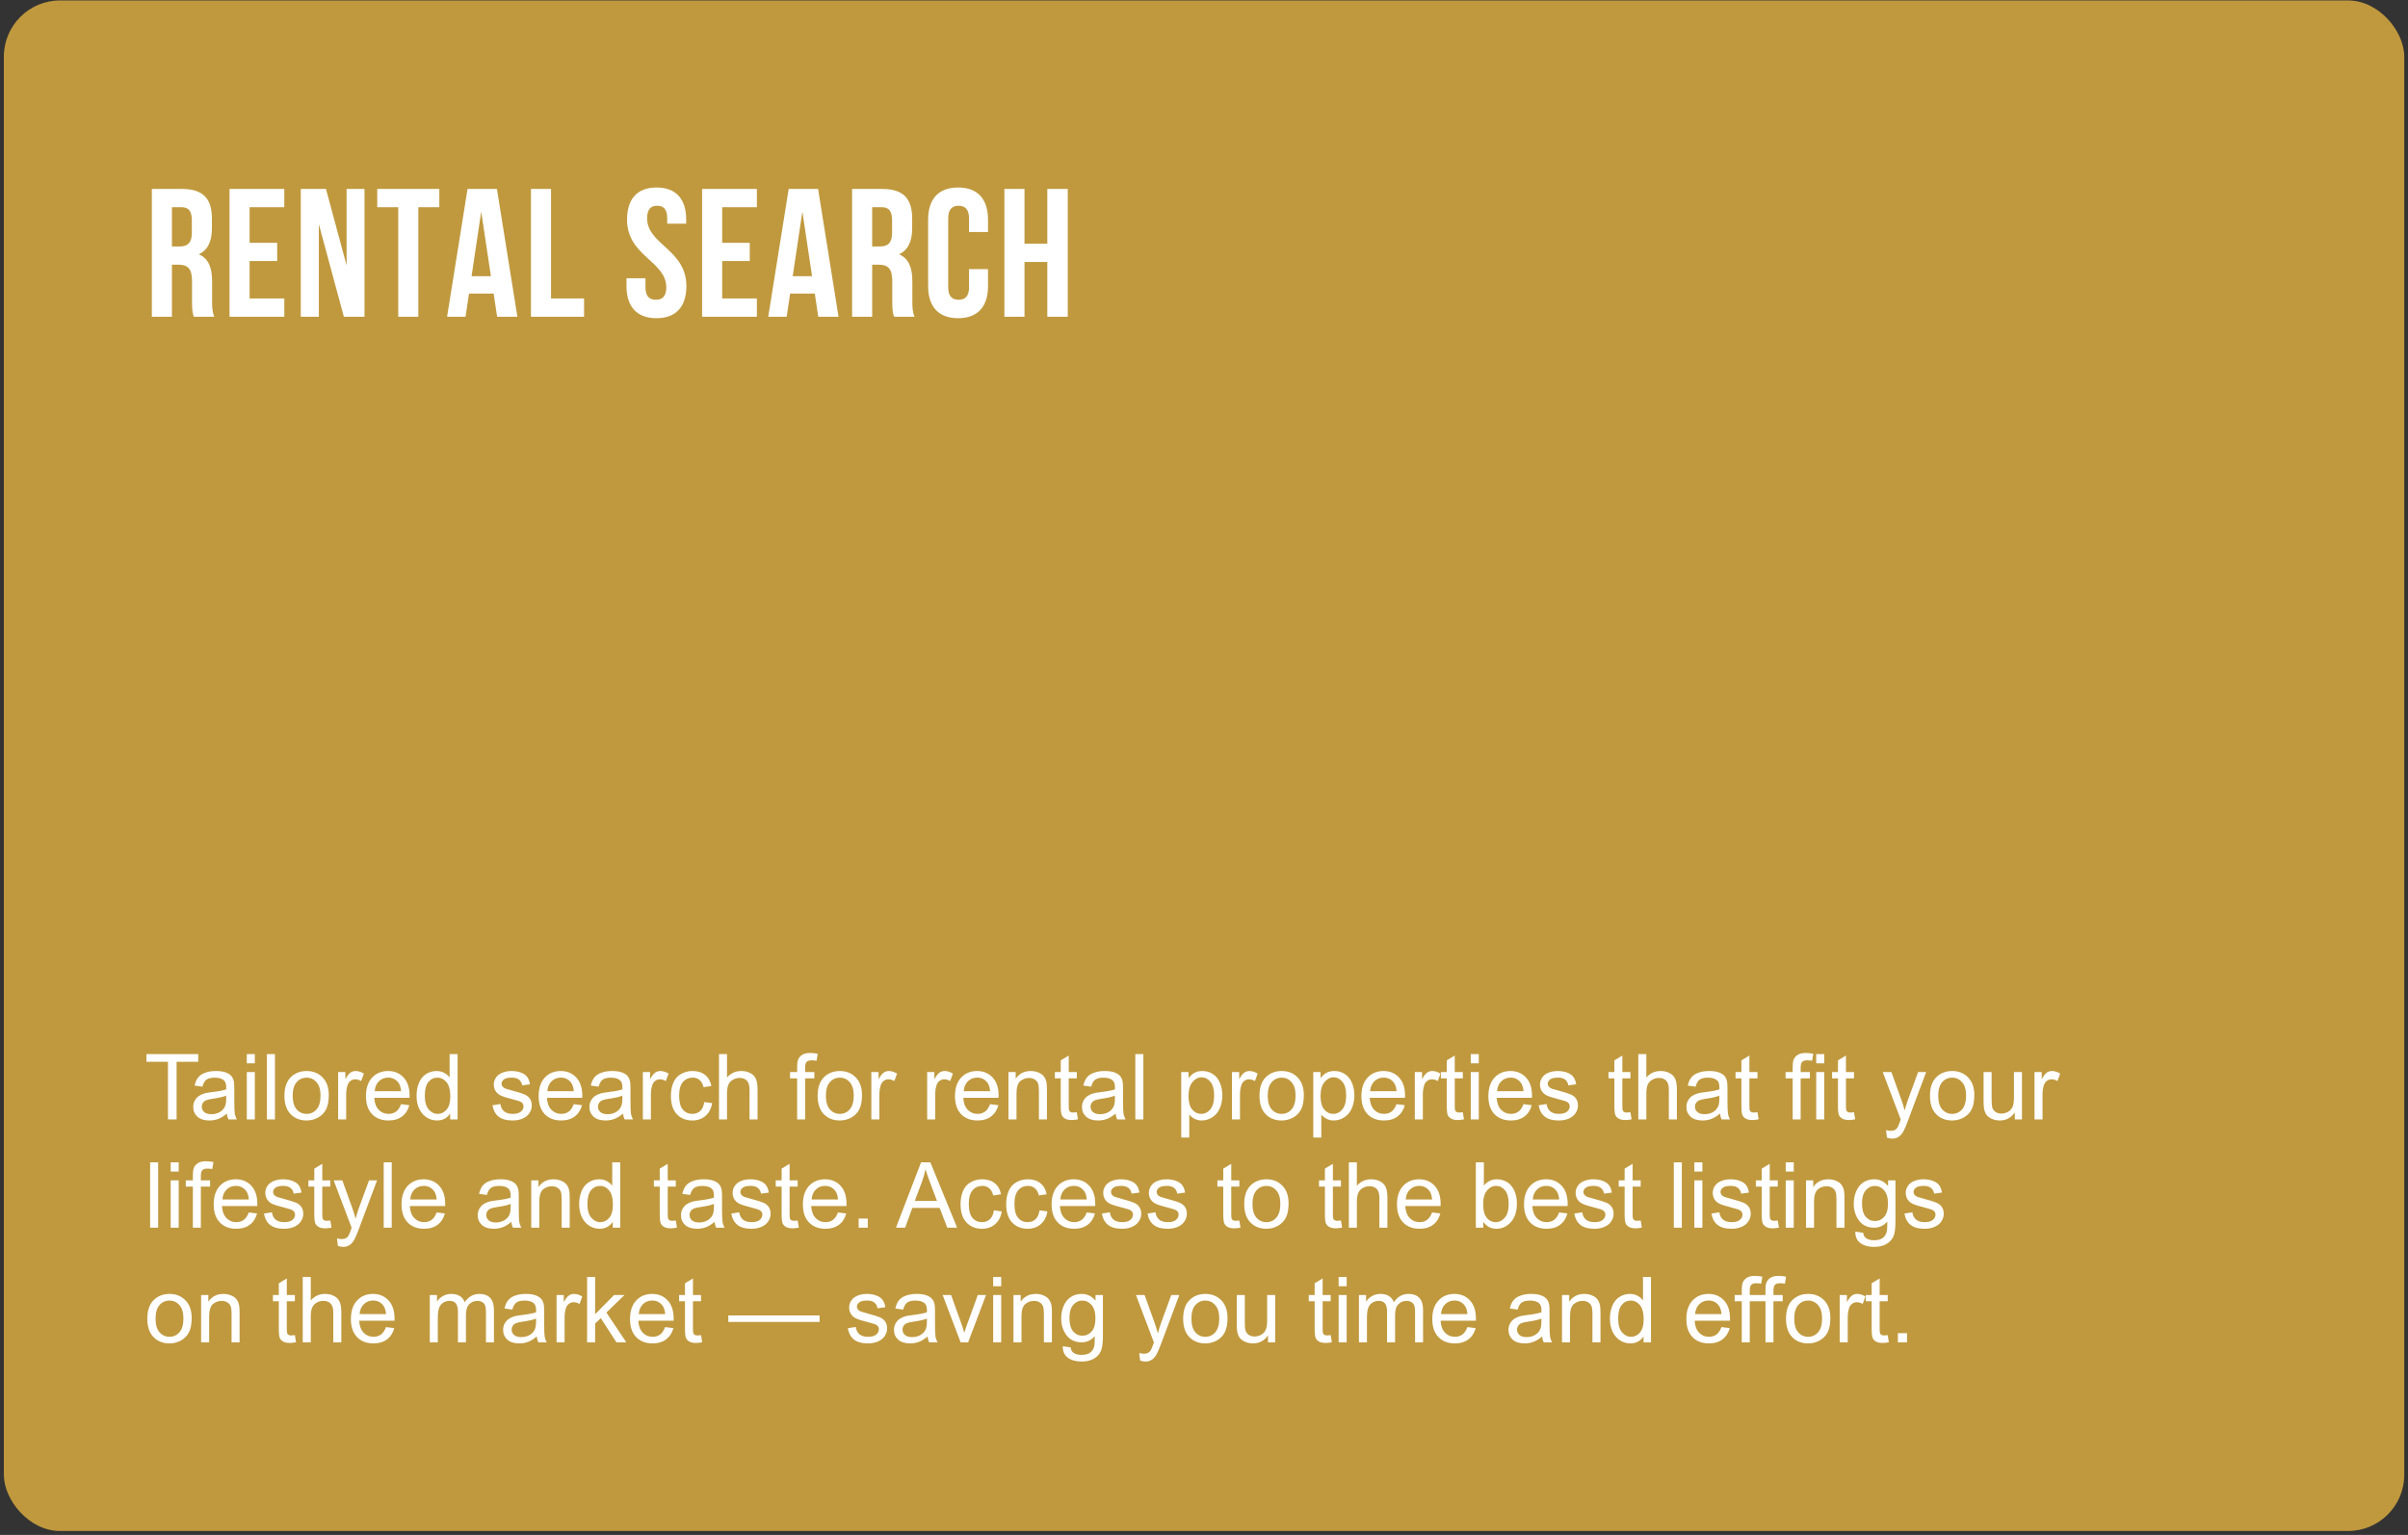
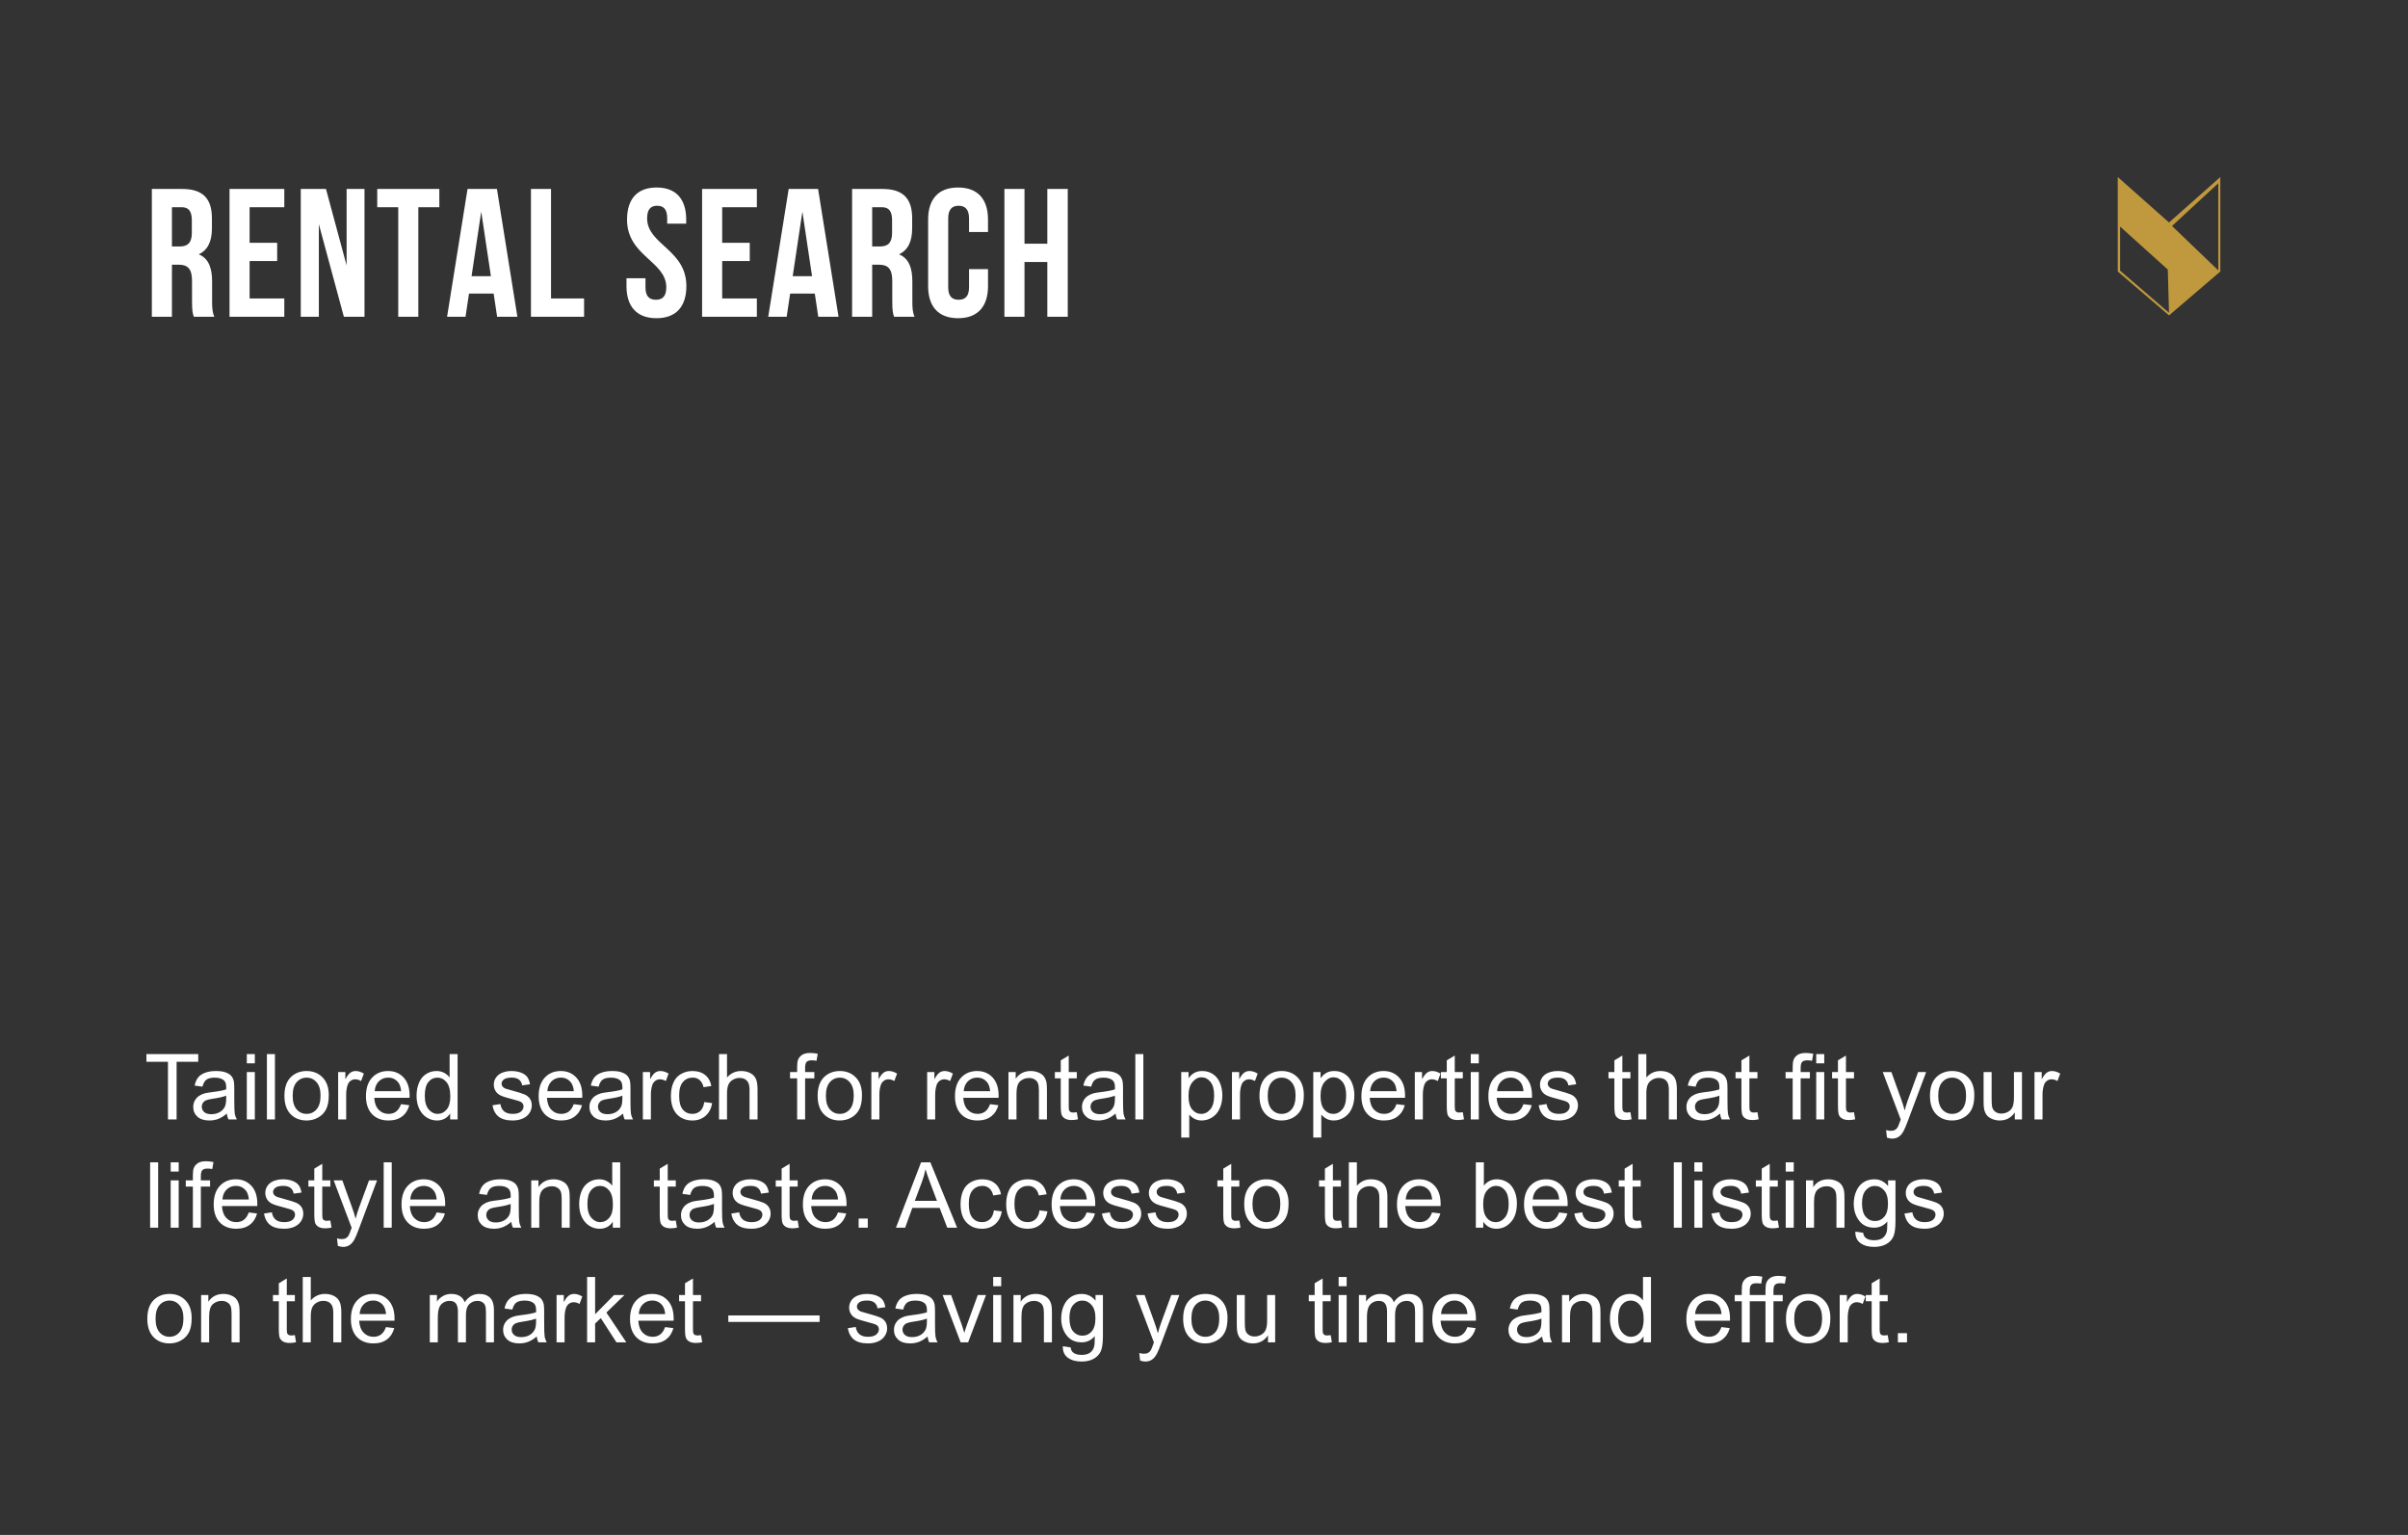
<svg xmlns="http://www.w3.org/2000/svg" width="378" height="241" viewBox="0 0 378 241" fill="none">
  <rect x="0" y="0" width="378" height="241" fill="#333333" stroke="none" />
-   <rect x="0.607" y="0.071" width="376.806" height="240.31" rx="8.819" fill="#C0993E" />
  <path d="M30.429 49.732C30.257 49.216 30.143 48.901 30.143 47.267V44.114C30.143 42.251 29.512 41.563 28.079 41.563H26.99V49.732H23.837V29.669H28.595C31.862 29.669 33.267 31.188 33.267 34.283V35.86C33.267 37.923 32.608 39.27 31.203 39.93C32.779 40.589 33.295 42.108 33.295 44.2V47.295C33.295 48.27 33.324 48.986 33.639 49.732H30.429ZM26.99 32.535V38.697H28.223C29.398 38.697 30.114 38.181 30.114 36.576V34.599C30.114 33.166 29.627 32.535 28.509 32.535H26.99ZM39.183 38.124H43.511V40.99H39.183V46.866H44.629V49.732H36.03V29.669H44.629V32.535H39.183V38.124ZM50.052 35.201V49.732H47.215V29.669H51.17L54.409 41.678V29.669H57.218V49.732H53.979L50.052 35.201ZM59.219 29.669H68.964V32.535H65.668V49.732H62.515V32.535H59.219V29.669ZM81.217 49.732H78.035L77.491 46.092H73.622L73.077 49.732H70.182L73.392 29.669H78.007L81.217 49.732ZM74.023 43.369H77.061L75.542 33.223L74.023 43.369ZM83.347 29.669H86.499V46.866H91.687V49.732H83.347V29.669ZM98.43 34.484C98.43 31.274 100.007 29.44 103.074 29.44C106.14 29.44 107.717 31.274 107.717 34.484V35.115H104.736V34.283C104.736 32.85 104.163 32.306 103.16 32.306C102.156 32.306 101.583 32.85 101.583 34.283C101.583 38.411 107.745 39.184 107.745 44.917C107.745 48.127 106.14 49.961 103.045 49.961C99.95 49.961 98.344 48.127 98.344 44.917V43.684H101.325V45.117C101.325 46.55 101.956 47.066 102.959 47.066C103.962 47.066 104.593 46.55 104.593 45.117C104.593 40.99 98.43 40.216 98.43 34.484ZM113.366 38.124H117.693V40.99H113.366V46.866H118.811V49.732H110.213V29.669H118.811V32.535H113.366V38.124ZM131.63 49.732H128.448L127.904 46.092H124.034L123.49 49.732H120.595L123.805 29.669H128.42L131.63 49.732ZM124.436 43.369H127.474L125.955 33.223L124.436 43.369ZM140.351 49.732C140.179 49.216 140.065 48.901 140.065 47.267V44.114C140.065 42.251 139.434 41.563 138.001 41.563H136.912V49.732H133.759V29.669H138.517C141.784 29.669 143.189 31.188 143.189 34.283V35.86C143.189 37.923 142.529 39.27 141.125 39.93C142.701 40.589 143.217 42.108 143.217 44.2V47.295C143.217 48.27 143.246 48.986 143.561 49.732H140.351ZM136.912 32.535V38.697H138.144C139.319 38.697 140.036 38.181 140.036 36.576V34.599C140.036 33.166 139.549 32.535 138.431 32.535H136.912ZM155.095 42.251V44.917C155.095 48.127 153.49 49.961 150.394 49.961C147.299 49.961 145.694 48.127 145.694 44.917V34.484C145.694 31.274 147.299 29.44 150.394 29.44C153.49 29.44 155.095 31.274 155.095 34.484V36.433H152.114V34.283C152.114 32.85 151.484 32.306 150.48 32.306C149.477 32.306 148.847 32.85 148.847 34.283V45.117C148.847 46.55 149.477 47.066 150.48 47.066C151.484 47.066 152.114 46.55 152.114 45.117V42.251H155.095ZM160.822 49.732H157.669V29.669H160.822V38.267H164.404V29.669H167.614V49.732H164.404V41.133H160.822V49.732Z" fill="white" />
  <path d="M26.366 175.761V166.713H22.986V165.503H31.117V166.713H27.723V175.761H26.366ZM35.609 174.844C35.142 175.241 34.692 175.521 34.258 175.684C33.829 175.847 33.367 175.929 32.873 175.929C32.057 175.929 31.429 175.73 30.991 175.334C30.552 174.933 30.333 174.422 30.333 173.802C30.333 173.438 30.415 173.106 30.578 172.808C30.746 172.505 30.963 172.262 31.229 172.08C31.499 171.898 31.802 171.761 32.138 171.667C32.385 171.602 32.759 171.539 33.258 171.478C34.275 171.357 35.023 171.213 35.504 171.045C35.509 170.872 35.511 170.762 35.511 170.716C35.511 170.203 35.392 169.841 35.154 169.631C34.832 169.347 34.354 169.204 33.72 169.204C33.127 169.204 32.689 169.309 32.404 169.519C32.124 169.724 31.917 170.091 31.781 170.618L30.55 170.45C30.662 169.923 30.846 169.498 31.103 169.176C31.359 168.85 31.73 168.6 32.215 168.428C32.7 168.25 33.262 168.162 33.901 168.162C34.536 168.162 35.051 168.236 35.448 168.386C35.844 168.535 36.136 168.724 36.323 168.952C36.509 169.176 36.64 169.461 36.714 169.806C36.756 170.021 36.777 170.408 36.777 170.968V172.647C36.777 173.818 36.803 174.56 36.854 174.872C36.91 175.18 37.018 175.476 37.176 175.761H35.861C35.73 175.5 35.646 175.194 35.609 174.844ZM35.504 172.031C35.047 172.218 34.361 172.376 33.447 172.507C32.929 172.582 32.563 172.666 32.348 172.759C32.133 172.852 31.968 172.99 31.851 173.172C31.735 173.349 31.676 173.547 31.676 173.767C31.676 174.102 31.802 174.382 32.054 174.606C32.311 174.83 32.684 174.942 33.174 174.942C33.659 174.942 34.09 174.837 34.468 174.627C34.846 174.413 35.124 174.121 35.301 173.753C35.436 173.468 35.504 173.048 35.504 172.493V172.031ZM38.744 166.951V165.503H40.003V166.951H38.744ZM38.744 175.761V168.33H40.003V175.761H38.744ZM41.899 175.761V165.503H43.159V175.761H41.899ZM44.649 172.045C44.649 170.669 45.032 169.65 45.797 168.987C46.436 168.437 47.215 168.162 48.134 168.162C49.156 168.162 49.991 168.498 50.639 169.169C51.287 169.836 51.612 170.76 51.612 171.94C51.612 172.897 51.467 173.65 51.178 174.2C50.893 174.746 50.476 175.171 49.925 175.474C49.38 175.777 48.782 175.929 48.134 175.929C47.094 175.929 46.252 175.595 45.608 174.928C44.969 174.261 44.649 173.3 44.649 172.045ZM45.944 172.045C45.944 172.997 46.151 173.711 46.567 174.186C46.982 174.658 47.504 174.893 48.134 174.893C48.759 174.893 49.279 174.655 49.694 174.179C50.109 173.704 50.317 172.978 50.317 172.003C50.317 171.084 50.107 170.389 49.687 169.918C49.272 169.442 48.754 169.204 48.134 169.204C47.504 169.204 46.982 169.44 46.567 169.911C46.151 170.382 45.944 171.094 45.944 172.045ZM53.081 175.761V168.33H54.215V169.456C54.504 168.929 54.77 168.582 55.012 168.414C55.26 168.246 55.53 168.162 55.824 168.162C56.248 168.162 56.68 168.297 57.118 168.568L56.685 169.736C56.377 169.554 56.069 169.463 55.761 169.463C55.486 169.463 55.239 169.547 55.019 169.715C54.8 169.878 54.644 170.107 54.55 170.401C54.41 170.849 54.341 171.338 54.341 171.87V175.761H53.081ZM62.954 173.368L64.256 173.529C64.05 174.289 63.67 174.879 63.115 175.299C62.56 175.719 61.851 175.929 60.988 175.929C59.901 175.929 59.038 175.595 58.399 174.928C57.765 174.256 57.447 173.316 57.447 172.108C57.447 170.858 57.769 169.888 58.413 169.197C59.057 168.507 59.892 168.162 60.918 168.162C61.912 168.162 62.723 168.5 63.353 169.176C63.983 169.853 64.298 170.804 64.298 172.031C64.298 172.106 64.295 172.218 64.291 172.367H58.749C58.795 173.183 59.026 173.809 59.442 174.242C59.857 174.676 60.374 174.893 60.995 174.893C61.457 174.893 61.851 174.772 62.178 174.529C62.504 174.287 62.763 173.899 62.954 173.368ZM58.819 171.331H62.968C62.912 170.706 62.754 170.238 62.492 169.925C62.091 169.44 61.571 169.197 60.932 169.197C60.353 169.197 59.866 169.391 59.47 169.778C59.078 170.165 58.861 170.683 58.819 171.331ZM70.665 175.761V174.823C70.194 175.56 69.501 175.929 68.587 175.929C67.995 175.929 67.449 175.765 66.95 175.439C66.455 175.112 66.07 174.658 65.795 174.074C65.525 173.487 65.389 172.813 65.389 172.052C65.389 171.31 65.513 170.639 65.76 170.037C66.007 169.431 66.378 168.966 66.873 168.645C67.367 168.323 67.92 168.162 68.531 168.162C68.979 168.162 69.378 168.257 69.728 168.449C70.077 168.635 70.362 168.88 70.581 169.183V165.503H71.834V175.761H70.665ZM66.684 172.052C66.684 173.004 66.884 173.715 67.285 174.186C67.687 174.658 68.16 174.893 68.706 174.893C69.256 174.893 69.723 174.669 70.105 174.221C70.493 173.769 70.686 173.081 70.686 172.157C70.686 171.14 70.49 170.394 70.098 169.918C69.707 169.442 69.224 169.204 68.65 169.204C68.09 169.204 67.621 169.433 67.243 169.89C66.87 170.347 66.684 171.068 66.684 172.052ZM77.306 173.543L78.551 173.347C78.621 173.846 78.815 174.228 79.132 174.494C79.454 174.76 79.902 174.893 80.475 174.893C81.054 174.893 81.483 174.776 81.763 174.543C82.043 174.305 82.183 174.028 82.183 173.711C82.183 173.426 82.059 173.202 81.812 173.039C81.639 172.927 81.21 172.785 80.524 172.612C79.601 172.379 78.959 172.178 78.6 172.01C78.246 171.838 77.975 171.602 77.788 171.303C77.606 171 77.516 170.667 77.516 170.303C77.516 169.972 77.59 169.666 77.739 169.386C77.893 169.102 78.101 168.866 78.362 168.68C78.558 168.535 78.824 168.414 79.16 168.316C79.5 168.213 79.864 168.162 80.251 168.162C80.835 168.162 81.345 168.246 81.784 168.414C82.227 168.582 82.554 168.81 82.763 169.099C82.973 169.384 83.118 169.766 83.197 170.247L81.966 170.415C81.91 170.032 81.746 169.734 81.476 169.519C81.21 169.305 80.832 169.197 80.342 169.197C79.764 169.197 79.351 169.293 79.104 169.484C78.857 169.675 78.733 169.899 78.733 170.156C78.733 170.319 78.784 170.466 78.887 170.597C78.99 170.732 79.15 170.844 79.37 170.933C79.496 170.979 79.867 171.087 80.482 171.254C81.373 171.492 81.994 171.688 82.344 171.842C82.698 171.992 82.976 172.211 83.176 172.5C83.377 172.789 83.477 173.148 83.477 173.578C83.477 173.997 83.354 174.394 83.106 174.767C82.864 175.136 82.512 175.423 82.05 175.628C81.588 175.828 81.066 175.929 80.482 175.929C79.517 175.929 78.78 175.728 78.271 175.327C77.767 174.926 77.445 174.331 77.306 173.543ZM90.062 173.368L91.363 173.529C91.158 174.289 90.778 174.879 90.223 175.299C89.667 175.719 88.958 175.929 88.095 175.929C87.008 175.929 86.145 175.595 85.506 174.928C84.872 174.256 84.555 173.316 84.555 172.108C84.555 170.858 84.877 169.888 85.52 169.197C86.164 168.507 86.999 168.162 88.025 168.162C89.019 168.162 89.831 168.5 90.46 169.176C91.09 169.853 91.405 170.804 91.405 172.031C91.405 172.106 91.403 172.218 91.398 172.367H85.856C85.903 173.183 86.134 173.809 86.549 174.242C86.964 174.676 87.482 174.893 88.102 174.893C88.564 174.893 88.958 174.772 89.285 174.529C89.612 174.287 89.87 173.899 90.062 173.368ZM85.926 171.331H90.076C90.02 170.706 89.861 170.238 89.6 169.925C89.199 169.44 88.678 169.197 88.039 169.197C87.461 169.197 86.974 169.391 86.577 169.778C86.185 170.165 85.968 170.683 85.926 171.331ZM97.801 174.844C97.334 175.241 96.884 175.521 96.45 175.684C96.021 175.847 95.559 175.929 95.065 175.929C94.248 175.929 93.621 175.73 93.182 175.334C92.744 174.933 92.525 174.422 92.525 173.802C92.525 173.438 92.606 173.106 92.77 172.808C92.938 172.505 93.154 172.262 93.42 172.08C93.691 171.898 93.994 171.761 94.33 171.667C94.577 171.602 94.95 171.539 95.45 171.478C96.466 171.357 97.215 171.213 97.696 171.045C97.7 170.872 97.703 170.762 97.703 170.716C97.703 170.203 97.584 169.841 97.346 169.631C97.024 169.347 96.546 169.204 95.911 169.204C95.319 169.204 94.88 169.309 94.596 169.519C94.316 169.724 94.108 170.091 93.973 170.618L92.742 170.45C92.853 169.923 93.038 169.498 93.294 169.176C93.551 168.85 93.922 168.6 94.407 168.428C94.892 168.25 95.454 168.162 96.093 168.162C96.728 168.162 97.243 168.236 97.64 168.386C98.036 168.535 98.328 168.724 98.514 168.952C98.701 169.176 98.832 169.461 98.906 169.806C98.948 170.021 98.969 170.408 98.969 170.968V172.647C98.969 173.818 98.995 174.56 99.046 174.872C99.102 175.18 99.209 175.476 99.368 175.761H98.052C97.922 175.5 97.838 175.194 97.801 174.844ZM97.696 172.031C97.239 172.218 96.553 172.376 95.638 172.507C95.121 172.582 94.754 172.666 94.54 172.759C94.325 172.852 94.16 172.99 94.043 173.172C93.927 173.349 93.868 173.547 93.868 173.767C93.868 174.102 93.994 174.382 94.246 174.606C94.503 174.83 94.876 174.942 95.366 174.942C95.851 174.942 96.282 174.837 96.66 174.627C97.038 174.413 97.316 174.121 97.493 173.753C97.628 173.468 97.696 173.048 97.696 172.493V172.031ZM100.914 175.761V168.33H102.048V169.456C102.337 168.929 102.603 168.582 102.846 168.414C103.093 168.246 103.363 168.162 103.657 168.162C104.082 168.162 104.513 168.297 104.952 168.568L104.518 169.736C104.21 169.554 103.902 169.463 103.594 169.463C103.319 169.463 103.072 169.547 102.853 169.715C102.633 169.878 102.477 170.107 102.384 170.401C102.244 170.849 102.174 171.338 102.174 171.87V175.761H100.914ZM110.55 173.039L111.788 173.2C111.653 174.053 111.305 174.723 110.746 175.208C110.19 175.688 109.507 175.929 108.695 175.929C107.678 175.929 106.86 175.597 106.239 174.935C105.624 174.268 105.316 173.314 105.316 172.073C105.316 171.271 105.449 170.569 105.715 169.967C105.98 169.365 106.384 168.915 106.925 168.617C107.471 168.313 108.063 168.162 108.702 168.162C109.509 168.162 110.169 168.367 110.683 168.777C111.196 169.183 111.525 169.762 111.669 170.513L110.445 170.702C110.328 170.203 110.12 169.827 109.822 169.575C109.528 169.323 109.171 169.197 108.751 169.197C108.117 169.197 107.601 169.426 107.205 169.883C106.808 170.336 106.61 171.054 106.61 172.038C106.61 173.036 106.801 173.762 107.184 174.214C107.566 174.667 108.066 174.893 108.681 174.893C109.176 174.893 109.589 174.741 109.92 174.438C110.251 174.135 110.461 173.669 110.55 173.039ZM112.866 175.761V165.503H114.125V169.183C114.713 168.502 115.455 168.162 116.35 168.162C116.901 168.162 117.379 168.271 117.785 168.491C118.191 168.705 118.48 169.004 118.652 169.386C118.83 169.769 118.918 170.324 118.918 171.052V175.761H117.659V171.052C117.659 170.422 117.521 169.965 117.246 169.68C116.975 169.391 116.591 169.246 116.091 169.246C115.718 169.246 115.366 169.344 115.035 169.54C114.708 169.731 114.475 169.993 114.335 170.324C114.195 170.655 114.125 171.112 114.125 171.695V175.761H112.866ZM125.132 175.761V169.309H124.019V168.33H125.132V167.539C125.132 167.04 125.176 166.669 125.265 166.426C125.386 166.1 125.598 165.836 125.902 165.636C126.21 165.43 126.639 165.328 127.189 165.328C127.544 165.328 127.936 165.37 128.365 165.454L128.176 166.552C127.915 166.506 127.667 166.482 127.434 166.482C127.052 166.482 126.781 166.564 126.622 166.727C126.464 166.891 126.384 167.196 126.384 167.644V168.33H127.833V169.309H126.384V175.761H125.132ZM128.351 172.045C128.351 170.669 128.733 169.65 129.498 168.987C130.137 168.437 130.916 168.162 131.835 168.162C132.857 168.162 133.692 168.498 134.34 169.169C134.989 169.836 135.313 170.76 135.313 171.94C135.313 172.897 135.168 173.65 134.879 174.2C134.595 174.746 134.177 175.171 133.627 175.474C133.081 175.777 132.484 175.929 131.835 175.929C130.795 175.929 129.953 175.595 129.309 174.928C128.67 174.261 128.351 173.3 128.351 172.045ZM129.645 172.045C129.645 172.997 129.853 173.711 130.268 174.186C130.683 174.658 131.206 174.893 131.835 174.893C132.46 174.893 132.981 174.655 133.396 174.179C133.811 173.704 134.018 172.978 134.018 172.003C134.018 171.084 133.809 170.389 133.389 169.918C132.974 169.442 132.456 169.204 131.835 169.204C131.206 169.204 130.683 169.44 130.268 169.911C129.853 170.382 129.645 171.094 129.645 172.045ZM136.782 175.761V168.33H137.916V169.456C138.205 168.929 138.471 168.582 138.714 168.414C138.961 168.246 139.231 168.162 139.525 168.162C139.95 168.162 140.381 168.297 140.82 168.568L140.386 169.736C140.078 169.554 139.77 169.463 139.462 169.463C139.187 169.463 138.94 169.547 138.721 169.715C138.501 169.878 138.345 170.107 138.252 170.401C138.112 170.849 138.042 171.338 138.042 171.87V175.761H136.782ZM145.543 175.761V168.33H146.677V169.456C146.966 168.929 147.232 168.582 147.474 168.414C147.721 168.246 147.992 168.162 148.286 168.162C148.71 168.162 149.142 168.297 149.58 168.568L149.147 169.736C148.839 169.554 148.531 169.463 148.223 169.463C147.948 169.463 147.7 169.547 147.481 169.715C147.262 169.878 147.106 170.107 147.012 170.401C146.872 170.849 146.803 171.338 146.803 171.87V175.761H145.543ZM155.416 173.368L156.718 173.529C156.512 174.289 156.132 174.879 155.577 175.299C155.022 175.719 154.313 175.929 153.45 175.929C152.363 175.929 151.5 175.595 150.861 174.928C150.227 174.256 149.909 173.316 149.909 172.108C149.909 170.858 150.231 169.888 150.875 169.197C151.519 168.507 152.354 168.162 153.38 168.162C154.374 168.162 155.185 168.5 155.815 169.176C156.445 169.853 156.76 170.804 156.76 172.031C156.76 172.106 156.757 172.218 156.753 172.367H151.211C151.257 173.183 151.488 173.809 151.904 174.242C152.319 174.676 152.836 174.893 153.457 174.893C153.919 174.893 154.313 174.772 154.639 174.529C154.966 174.287 155.225 173.899 155.416 173.368ZM151.281 171.331H155.43C155.374 170.706 155.216 170.238 154.954 169.925C154.553 169.44 154.033 169.197 153.394 169.197C152.816 169.197 152.328 169.391 151.932 169.778C151.54 170.165 151.323 170.683 151.281 171.331ZM158.306 175.761V168.33H159.44V169.386C159.985 168.57 160.774 168.162 161.805 168.162C162.252 168.162 162.663 168.243 163.036 168.407C163.414 168.565 163.696 168.775 163.883 169.036C164.069 169.298 164.2 169.608 164.275 169.967C164.321 170.2 164.345 170.608 164.345 171.192V175.761H163.085V171.241C163.085 170.727 163.036 170.345 162.938 170.093C162.84 169.836 162.665 169.633 162.413 169.484C162.166 169.33 161.875 169.253 161.539 169.253C161.002 169.253 160.538 169.424 160.146 169.764C159.759 170.105 159.566 170.751 159.566 171.702V175.761H158.306ZM169.033 174.634L169.215 175.747C168.86 175.821 168.543 175.859 168.263 175.859C167.806 175.859 167.451 175.786 167.2 175.642C166.948 175.497 166.77 175.308 166.668 175.075C166.565 174.837 166.514 174.34 166.514 173.585V169.309H165.59V168.33H166.514V166.489L167.766 165.734V168.33H169.033V169.309H167.766V173.655C167.766 174.014 167.787 174.245 167.829 174.347C167.876 174.45 167.948 174.532 168.046 174.592C168.149 174.653 168.293 174.683 168.48 174.683C168.62 174.683 168.804 174.667 169.033 174.634ZM175.12 174.844C174.654 175.241 174.204 175.521 173.77 175.684C173.341 175.847 172.879 175.929 172.385 175.929C171.568 175.929 170.941 175.73 170.502 175.334C170.064 174.933 169.845 174.422 169.845 173.802C169.845 173.438 169.926 173.106 170.089 172.808C170.257 172.505 170.474 172.262 170.74 172.08C171.011 171.898 171.314 171.761 171.65 171.667C171.897 171.602 172.27 171.539 172.769 171.478C173.786 171.357 174.535 171.213 175.016 171.045C175.02 170.872 175.023 170.762 175.023 170.716C175.023 170.203 174.904 169.841 174.666 169.631C174.344 169.347 173.866 169.204 173.231 169.204C172.639 169.204 172.2 169.309 171.916 169.519C171.636 169.724 171.428 170.091 171.293 170.618L170.061 170.45C170.173 169.923 170.358 169.498 170.614 169.176C170.871 168.85 171.242 168.6 171.727 168.428C172.212 168.25 172.774 168.162 173.413 168.162C174.048 168.162 174.563 168.236 174.96 168.386C175.356 168.535 175.648 168.724 175.834 168.952C176.021 169.176 176.151 169.461 176.226 169.806C176.268 170.021 176.289 170.408 176.289 170.968V172.647C176.289 173.818 176.315 174.56 176.366 174.872C176.422 175.18 176.529 175.476 176.688 175.761H175.372C175.242 175.5 175.158 175.194 175.12 174.844ZM175.016 172.031C174.558 172.218 173.873 172.376 172.958 172.507C172.441 172.582 172.074 172.666 171.86 172.759C171.645 172.852 171.48 172.99 171.363 173.172C171.246 173.349 171.188 173.547 171.188 173.767C171.188 174.102 171.314 174.382 171.566 174.606C171.822 174.83 172.196 174.942 172.685 174.942C173.171 174.942 173.602 174.837 173.98 174.627C174.358 174.413 174.635 174.121 174.813 173.753C174.948 173.468 175.016 173.048 175.016 172.493V172.031ZM178.22 175.761V165.503H179.48V175.761H178.22ZM185.427 178.609V168.33H186.575V169.295C186.846 168.917 187.151 168.635 187.492 168.449C187.832 168.257 188.245 168.162 188.73 168.162C189.365 168.162 189.924 168.325 190.41 168.652C190.895 168.978 191.261 169.44 191.508 170.037C191.755 170.629 191.879 171.28 191.879 171.989C191.879 172.75 191.741 173.435 191.466 174.046C191.196 174.653 190.799 175.119 190.277 175.446C189.759 175.768 189.213 175.929 188.639 175.929C188.219 175.929 187.842 175.84 187.506 175.663C187.174 175.486 186.902 175.262 186.687 174.991V178.609H185.427ZM186.568 172.087C186.568 173.043 186.762 173.75 187.149 174.207C187.536 174.665 188.005 174.893 188.555 174.893C189.115 174.893 189.593 174.658 189.99 174.186C190.391 173.711 190.591 172.976 190.591 171.982C190.591 171.035 190.396 170.326 190.004 169.855C189.616 169.384 189.152 169.148 188.611 169.148C188.075 169.148 187.599 169.4 187.184 169.904C186.773 170.403 186.568 171.131 186.568 172.087ZM193.39 175.761V168.33H194.524V169.456C194.813 168.929 195.079 168.582 195.322 168.414C195.569 168.246 195.839 168.162 196.133 168.162C196.558 168.162 196.989 168.297 197.428 168.568L196.994 169.736C196.686 169.554 196.378 169.463 196.07 169.463C195.795 169.463 195.548 169.547 195.329 169.715C195.109 169.878 194.953 170.107 194.86 170.401C194.72 170.849 194.65 171.338 194.65 171.87V175.761H193.39ZM197.708 172.045C197.708 170.669 198.09 169.65 198.855 168.987C199.494 168.437 200.273 168.162 201.192 168.162C202.214 168.162 203.049 168.498 203.697 169.169C204.346 169.836 204.67 170.76 204.67 171.94C204.67 172.897 204.525 173.65 204.236 174.2C203.952 174.746 203.534 175.171 202.984 175.474C202.438 175.777 201.841 175.929 201.192 175.929C200.152 175.929 199.31 175.595 198.666 174.928C198.027 174.261 197.708 173.3 197.708 172.045ZM199.002 172.045C199.002 172.997 199.21 173.711 199.625 174.186C200.04 174.658 200.563 174.893 201.192 174.893C201.817 174.893 202.338 174.655 202.753 174.179C203.168 173.704 203.375 172.978 203.375 172.003C203.375 171.084 203.166 170.389 202.746 169.918C202.331 169.442 201.813 169.204 201.192 169.204C200.563 169.204 200.04 169.44 199.625 169.911C199.21 170.382 199.002 171.094 199.002 172.045ZM206.153 178.609V168.33H207.301V169.295C207.572 168.917 207.877 168.635 208.218 168.449C208.558 168.257 208.971 168.162 209.456 168.162C210.091 168.162 210.65 168.325 211.135 168.652C211.621 168.978 211.987 169.44 212.234 170.037C212.481 170.629 212.605 171.28 212.605 171.989C212.605 172.75 212.467 173.435 212.192 174.046C211.921 174.653 211.525 175.119 211.002 175.446C210.485 175.768 209.939 175.929 209.365 175.929C208.945 175.929 208.567 175.84 208.232 175.663C207.9 175.486 207.627 175.262 207.413 174.991V178.609H206.153ZM207.294 172.087C207.294 173.043 207.488 173.75 207.875 174.207C208.262 174.665 208.731 174.893 209.281 174.893C209.841 174.893 210.319 174.658 210.716 174.186C211.117 173.711 211.317 172.976 211.317 171.982C211.317 171.035 211.121 170.326 210.73 169.855C210.342 169.384 209.878 169.148 209.337 169.148C208.801 169.148 208.325 169.4 207.91 169.904C207.499 170.403 207.294 171.131 207.294 172.087ZM219.217 173.368L220.519 173.529C220.314 174.289 219.933 174.879 219.378 175.299C218.823 175.719 218.114 175.929 217.251 175.929C216.164 175.929 215.301 175.595 214.662 174.928C214.028 174.256 213.71 173.316 213.71 172.108C213.71 170.858 214.032 169.888 214.676 169.197C215.32 168.507 216.155 168.162 217.181 168.162C218.175 168.162 218.986 168.5 219.616 169.176C220.246 169.853 220.561 170.804 220.561 172.031C220.561 172.106 220.558 172.218 220.554 172.367H215.012C215.059 173.183 215.289 173.809 215.705 174.242C216.12 174.676 216.638 174.893 217.258 174.893C217.72 174.893 218.114 174.772 218.441 174.529C218.767 174.287 219.026 173.899 219.217 173.368ZM215.082 171.331H219.231C219.175 170.706 219.017 170.238 218.755 169.925C218.354 169.44 217.834 169.197 217.195 169.197C216.617 169.197 216.129 169.391 215.733 169.778C215.341 170.165 215.124 170.683 215.082 171.331ZM222.093 175.761V168.33H223.227V169.456C223.516 168.929 223.782 168.582 224.024 168.414C224.272 168.246 224.542 168.162 224.836 168.162C225.261 168.162 225.692 168.297 226.131 168.568L225.697 169.736C225.389 169.554 225.081 169.463 224.773 169.463C224.498 169.463 224.251 169.547 224.031 169.715C223.812 169.878 223.656 170.107 223.563 170.401C223.423 170.849 223.353 171.338 223.353 171.87V175.761H222.093ZM229.629 174.634L229.811 175.747C229.457 175.821 229.139 175.859 228.86 175.859C228.402 175.859 228.048 175.786 227.796 175.642C227.544 175.497 227.367 175.308 227.264 175.075C227.162 174.837 227.11 174.34 227.11 173.585V169.309H226.187V168.33H227.11V166.489L228.363 165.734V168.33H229.629V169.309H228.363V173.655C228.363 174.014 228.384 174.245 228.426 174.347C228.472 174.45 228.545 174.532 228.643 174.592C228.745 174.653 228.89 174.683 229.076 174.683C229.216 174.683 229.401 174.667 229.629 174.634ZM230.875 166.951V165.503H232.134V166.951H230.875ZM230.875 175.761V168.33H232.134V175.761H230.875ZM239.146 173.368L240.447 173.529C240.242 174.289 239.862 174.879 239.306 175.299C238.751 175.719 238.042 175.929 237.179 175.929C236.092 175.929 235.229 175.595 234.59 174.928C233.956 174.256 233.639 173.316 233.639 172.108C233.639 170.858 233.961 169.888 234.604 169.197C235.248 168.507 236.083 168.162 237.109 168.162C238.103 168.162 238.915 168.5 239.544 169.176C240.174 169.853 240.489 170.804 240.489 172.031C240.489 172.106 240.487 172.218 240.482 172.367H234.94C234.987 173.183 235.218 173.809 235.633 174.242C236.048 174.676 236.566 174.893 237.186 174.893C237.648 174.893 238.042 174.772 238.369 174.529C238.695 174.287 238.954 173.899 239.146 173.368ZM235.01 171.331H239.16C239.104 170.706 238.945 170.238 238.684 169.925C238.283 169.44 237.762 169.197 237.123 169.197C236.545 169.197 236.057 169.391 235.661 169.778C235.269 170.165 235.052 170.683 235.01 171.331ZM241.532 173.543L242.777 173.347C242.847 173.846 243.041 174.228 243.358 174.494C243.68 174.76 244.128 174.893 244.701 174.893C245.28 174.893 245.709 174.776 245.989 174.543C246.269 174.305 246.409 174.028 246.409 173.711C246.409 173.426 246.285 173.202 246.038 173.039C245.865 172.927 245.436 172.785 244.75 172.612C243.827 172.379 243.185 172.178 242.826 172.01C242.472 171.838 242.201 171.602 242.014 171.303C241.832 171 241.742 170.667 241.742 170.303C241.742 169.972 241.816 169.666 241.965 169.386C242.119 169.102 242.327 168.866 242.588 168.68C242.784 168.535 243.05 168.414 243.386 168.316C243.726 168.213 244.09 168.162 244.477 168.162C245.061 168.162 245.571 168.246 246.01 168.414C246.453 168.582 246.78 168.81 246.989 169.099C247.199 169.384 247.344 169.766 247.423 170.247L246.192 170.415C246.136 170.032 245.973 169.734 245.702 169.519C245.436 169.305 245.058 169.197 244.568 169.197C243.99 169.197 243.577 169.293 243.33 169.484C243.083 169.675 242.959 169.899 242.959 170.156C242.959 170.319 243.01 170.466 243.113 170.597C243.216 170.732 243.377 170.844 243.596 170.933C243.722 170.979 244.093 171.087 244.708 171.254C245.599 171.492 246.22 171.688 246.57 171.842C246.924 171.992 247.202 172.211 247.402 172.5C247.603 172.789 247.703 173.148 247.703 173.578C247.703 173.997 247.58 174.394 247.332 174.767C247.09 175.136 246.738 175.423 246.276 175.628C245.814 175.828 245.291 175.929 244.708 175.929C243.743 175.929 243.006 175.728 242.497 175.327C241.993 174.926 241.672 174.331 241.532 173.543ZM255.939 174.634L256.121 175.747C255.766 175.821 255.449 175.859 255.169 175.859C254.712 175.859 254.358 175.786 254.106 175.642C253.854 175.497 253.677 175.308 253.574 175.075C253.471 174.837 253.42 174.34 253.42 173.585V169.309H252.496V168.33H253.42V166.489L254.672 165.734V168.33H255.939V169.309H254.672V173.655C254.672 174.014 254.693 174.245 254.735 174.347C254.782 174.45 254.854 174.532 254.952 174.592C255.055 174.653 255.2 174.683 255.386 174.683C255.526 174.683 255.71 174.667 255.939 174.634ZM257.177 175.761V165.503H258.437V169.183C259.025 168.502 259.766 168.162 260.662 168.162C261.213 168.162 261.691 168.271 262.097 168.491C262.502 168.705 262.792 169.004 262.964 169.386C263.142 169.769 263.23 170.324 263.23 171.052V175.761H261.971V171.052C261.971 170.422 261.833 169.965 261.558 169.68C261.287 169.391 260.902 169.246 260.403 169.246C260.03 169.246 259.678 169.344 259.347 169.54C259.02 169.731 258.787 169.993 258.647 170.324C258.507 170.655 258.437 171.112 258.437 171.695V175.761H257.177ZM270.003 174.844C269.537 175.241 269.087 175.521 268.653 175.684C268.224 175.847 267.762 175.929 267.268 175.929C266.451 175.929 265.824 175.73 265.385 175.334C264.947 174.933 264.728 174.422 264.728 173.802C264.728 173.438 264.809 173.106 264.972 172.808C265.14 172.505 265.357 172.262 265.623 172.08C265.894 171.898 266.197 171.761 266.533 171.667C266.78 171.602 267.153 171.539 267.652 171.478C268.669 171.357 269.418 171.213 269.899 171.045C269.903 170.872 269.906 170.762 269.906 170.716C269.906 170.203 269.787 169.841 269.549 169.631C269.227 169.347 268.749 169.204 268.114 169.204C267.522 169.204 267.083 169.309 266.799 169.519C266.519 169.724 266.311 170.091 266.176 170.618L264.944 170.45C265.056 169.923 265.241 169.498 265.497 169.176C265.754 168.85 266.125 168.6 266.61 168.428C267.095 168.25 267.657 168.162 268.296 168.162C268.931 168.162 269.446 168.236 269.843 168.386C270.239 168.535 270.531 168.724 270.717 168.952C270.904 169.176 271.034 169.461 271.109 169.806C271.151 170.021 271.172 170.408 271.172 170.968V172.647C271.172 173.818 271.198 174.56 271.249 174.872C271.305 175.18 271.412 175.476 271.571 175.761H270.255C270.125 175.5 270.041 175.194 270.003 174.844ZM269.899 172.031C269.441 172.218 268.756 172.376 267.841 172.507C267.324 172.582 266.957 172.666 266.743 172.759C266.528 172.852 266.363 172.99 266.246 173.172C266.129 173.349 266.071 173.547 266.071 173.767C266.071 174.102 266.197 174.382 266.449 174.606C266.705 174.83 267.079 174.942 267.568 174.942C268.054 174.942 268.485 174.837 268.863 174.627C269.241 174.413 269.518 174.121 269.696 173.753C269.831 173.468 269.899 173.048 269.899 172.493V172.031ZM275.881 174.634L276.063 175.747C275.709 175.821 275.391 175.859 275.112 175.859C274.654 175.859 274.3 175.786 274.048 175.642C273.796 175.497 273.619 175.308 273.516 175.075C273.414 174.837 273.362 174.34 273.362 173.585V169.309H272.439V168.33H273.362V166.489L274.615 165.734V168.33H275.881V169.309H274.615V173.655C274.615 174.014 274.636 174.245 274.678 174.347C274.724 174.45 274.797 174.532 274.895 174.592C274.997 174.653 275.142 174.683 275.328 174.683C275.468 174.683 275.653 174.667 275.881 174.634ZM281.409 175.761V169.309H280.296V168.33H281.409V167.539C281.409 167.04 281.453 166.669 281.542 166.426C281.663 166.1 281.876 165.836 282.179 165.636C282.487 165.43 282.916 165.328 283.466 165.328C283.821 165.328 284.213 165.37 284.642 165.454L284.453 166.552C284.192 166.506 283.944 166.482 283.711 166.482C283.329 166.482 283.058 166.564 282.899 166.727C282.741 166.891 282.662 167.196 282.662 167.644V168.33H284.11V169.309H282.662V175.761H281.409ZM285.104 166.951V165.503H286.363V166.951H285.104ZM285.104 175.761V168.33H286.363V175.761H285.104ZM291.037 174.634L291.219 175.747C290.865 175.821 290.547 175.859 290.268 175.859C289.81 175.859 289.456 175.786 289.204 175.642C288.952 175.497 288.775 175.308 288.672 175.075C288.57 174.837 288.518 174.34 288.518 173.585V169.309H287.595V168.33H288.518V166.489L289.771 165.734V168.33H291.037V169.309H289.771V173.655C289.771 174.014 289.792 174.245 289.834 174.347C289.88 174.45 289.953 174.532 290.051 174.592C290.153 174.653 290.298 174.683 290.485 174.683C290.624 174.683 290.809 174.667 291.037 174.634ZM296.208 178.623L296.068 177.44C296.344 177.515 296.584 177.552 296.789 177.552C297.069 177.552 297.293 177.505 297.461 177.412C297.629 177.319 297.766 177.188 297.874 177.02C297.953 176.894 298.081 176.582 298.258 176.083C298.282 176.013 298.319 175.91 298.37 175.775L295.551 168.33H296.908L298.454 172.633C298.655 173.179 298.835 173.753 298.993 174.354C299.138 173.776 299.31 173.211 299.511 172.661L301.099 168.33H302.359L299.532 175.887C299.229 176.703 298.993 177.265 298.825 177.573C298.601 177.988 298.345 178.291 298.056 178.483C297.766 178.679 297.421 178.777 297.02 178.777C296.777 178.777 296.507 178.725 296.208 178.623ZM302.961 172.045C302.961 170.669 303.343 169.65 304.108 168.987C304.747 168.437 305.526 168.162 306.445 168.162C307.467 168.162 308.302 168.498 308.95 169.169C309.599 169.836 309.923 170.76 309.923 171.94C309.923 172.897 309.778 173.65 309.489 174.2C309.205 174.746 308.787 175.171 308.237 175.474C307.691 175.777 307.094 175.929 306.445 175.929C305.405 175.929 304.563 175.595 303.919 174.928C303.28 174.261 302.961 173.3 302.961 172.045ZM304.255 172.045C304.255 172.997 304.463 173.711 304.878 174.186C305.293 174.658 305.816 174.893 306.445 174.893C307.07 174.893 307.591 174.655 308.006 174.179C308.421 173.704 308.628 172.978 308.628 172.003C308.628 171.084 308.419 170.389 307.999 169.918C307.584 169.442 307.066 169.204 306.445 169.204C305.816 169.204 305.293 169.44 304.878 169.911C304.463 170.382 304.255 171.094 304.255 172.045ZM316.276 175.761V174.669C315.698 175.509 314.912 175.929 313.918 175.929C313.48 175.929 313.069 175.845 312.687 175.677C312.309 175.509 312.027 175.299 311.84 175.047C311.658 174.79 311.53 174.478 311.455 174.109C311.404 173.862 311.378 173.47 311.378 172.934V168.33H312.638V172.451C312.638 173.109 312.664 173.552 312.715 173.781C312.794 174.112 312.962 174.373 313.219 174.564C313.475 174.751 313.792 174.844 314.17 174.844C314.548 174.844 314.903 174.748 315.234 174.557C315.565 174.361 315.798 174.098 315.934 173.767C316.074 173.431 316.144 172.946 316.144 172.311V168.33H317.403V175.761H316.276ZM319.369 175.761V168.33H320.503V169.456C320.792 168.929 321.058 168.582 321.301 168.414C321.548 168.246 321.818 168.162 322.112 168.162C322.537 168.162 322.968 168.297 323.407 168.568L322.973 169.736C322.665 169.554 322.357 169.463 322.049 169.463C321.774 169.463 321.527 169.547 321.308 169.715C321.088 169.878 320.932 170.107 320.839 170.401C320.699 170.849 320.629 171.338 320.629 171.87V175.761H319.369ZM23.567 192.761V182.503H24.826V192.761H23.567ZM26.792 183.951V182.503H28.052V183.951H26.792ZM26.792 192.761V185.33H28.052V192.761H26.792ZM30.277 192.761V186.309H29.164V185.33H30.277V184.539C30.277 184.04 30.321 183.669 30.41 183.426C30.531 183.1 30.743 182.836 31.047 182.636C31.355 182.43 31.784 182.328 32.334 182.328C32.689 182.328 33.081 182.37 33.51 182.454L33.321 183.552C33.059 183.506 32.812 183.482 32.579 183.482C32.197 183.482 31.926 183.564 31.767 183.727C31.609 183.891 31.529 184.196 31.529 184.644V185.33H32.978V186.309H31.529V192.761H30.277ZM39.051 190.368L40.353 190.529C40.148 191.289 39.768 191.879 39.212 192.299C38.657 192.719 37.948 192.929 37.085 192.929C35.998 192.929 35.135 192.595 34.496 191.928C33.862 191.256 33.545 190.316 33.545 189.108C33.545 187.858 33.867 186.888 34.51 186.197C35.154 185.507 35.989 185.162 37.015 185.162C38.009 185.162 38.821 185.5 39.45 186.176C40.08 186.853 40.395 187.804 40.395 189.031C40.395 189.106 40.393 189.218 40.388 189.367H34.846C34.893 190.183 35.124 190.809 35.539 191.242C35.954 191.676 36.472 191.893 37.092 191.893C37.554 191.893 37.948 191.772 38.275 191.529C38.601 191.287 38.86 190.899 39.051 190.368ZM34.916 188.331H39.066C39.01 187.706 38.851 187.238 38.59 186.925C38.188 186.44 37.668 186.197 37.029 186.197C36.451 186.197 35.963 186.391 35.567 186.778C35.175 187.165 34.958 187.683 34.916 188.331ZM41.438 190.543L42.683 190.347C42.753 190.846 42.947 191.228 43.264 191.494C43.586 191.76 44.034 191.893 44.607 191.893C45.186 191.893 45.615 191.776 45.895 191.543C46.175 191.305 46.315 191.028 46.315 190.711C46.315 190.426 46.191 190.202 45.944 190.039C45.771 189.927 45.342 189.785 44.656 189.612C43.733 189.379 43.091 189.178 42.732 189.01C42.377 188.838 42.107 188.602 41.92 188.303C41.739 188 41.648 187.667 41.648 187.303C41.648 186.972 41.722 186.666 41.871 186.386C42.025 186.102 42.233 185.866 42.494 185.68C42.69 185.535 42.956 185.414 43.292 185.316C43.632 185.213 43.996 185.162 44.383 185.162C44.967 185.162 45.477 185.246 45.916 185.414C46.359 185.582 46.685 185.81 46.895 186.099C47.105 186.384 47.25 186.766 47.329 187.247L46.098 187.415C46.042 187.032 45.879 186.734 45.608 186.519C45.342 186.305 44.964 186.197 44.474 186.197C43.896 186.197 43.483 186.293 43.236 186.484C42.989 186.675 42.865 186.899 42.865 187.156C42.865 187.319 42.916 187.466 43.019 187.597C43.122 187.732 43.282 187.844 43.502 187.933C43.628 187.979 43.999 188.087 44.614 188.254C45.505 188.492 46.126 188.688 46.476 188.842C46.83 188.992 47.108 189.211 47.308 189.5C47.509 189.789 47.609 190.148 47.609 190.578C47.609 190.997 47.486 191.394 47.238 191.767C46.996 192.136 46.644 192.423 46.182 192.628C45.72 192.828 45.197 192.929 44.614 192.929C43.649 192.929 42.912 192.728 42.403 192.327C41.899 191.926 41.578 191.331 41.438 190.543ZM51.856 191.634L52.038 192.747C51.684 192.821 51.367 192.859 51.087 192.859C50.63 192.859 50.275 192.786 50.023 192.642C49.771 192.497 49.594 192.308 49.491 192.075C49.389 191.837 49.337 191.34 49.337 190.585V186.309H48.414V185.33H49.337V183.489L50.59 182.734V185.33H51.856V186.309H50.59V190.655C50.59 191.014 50.611 191.245 50.653 191.347C50.7 191.45 50.772 191.532 50.87 191.592C50.972 191.653 51.117 191.683 51.304 191.683C51.444 191.683 51.628 191.667 51.856 191.634ZM53.039 195.623L52.899 194.44C53.174 194.515 53.415 194.552 53.62 194.552C53.9 194.552 54.124 194.505 54.292 194.412C54.459 194.319 54.597 194.188 54.704 194.02C54.784 193.894 54.912 193.582 55.089 193.083C55.113 193.013 55.15 192.91 55.201 192.775L52.381 185.33H53.739L55.285 189.633C55.486 190.179 55.665 190.753 55.824 191.354C55.969 190.776 56.141 190.211 56.342 189.661L57.93 185.33H59.19L56.363 192.887C56.059 193.703 55.824 194.265 55.656 194.573C55.432 194.988 55.176 195.291 54.886 195.483C54.597 195.679 54.252 195.777 53.851 195.777C53.608 195.777 53.338 195.725 53.039 195.623ZM60.232 192.761V182.503H61.492V192.761H60.232ZM68.538 190.368L69.84 190.529C69.634 191.289 69.254 191.879 68.699 192.299C68.144 192.719 67.435 192.929 66.572 192.929C65.485 192.929 64.622 192.595 63.983 191.928C63.348 191.256 63.031 190.316 63.031 189.108C63.031 187.858 63.353 186.888 63.997 186.197C64.641 185.507 65.475 185.162 66.502 185.162C67.495 185.162 68.307 185.5 68.937 186.176C69.567 186.853 69.882 187.804 69.882 189.031C69.882 189.106 69.879 189.218 69.874 189.367H64.333C64.379 190.183 64.61 190.809 65.025 191.242C65.441 191.676 65.958 191.893 66.579 191.893C67.041 191.893 67.435 191.772 67.761 191.529C68.088 191.287 68.347 190.899 68.538 190.368ZM64.403 188.331H68.552C68.496 187.706 68.337 187.238 68.076 186.925C67.675 186.44 67.155 186.197 66.516 186.197C65.937 186.197 65.45 186.391 65.053 186.778C64.662 187.165 64.445 187.683 64.403 188.331ZM80.265 191.844C79.799 192.241 79.349 192.521 78.915 192.684C78.486 192.847 78.024 192.929 77.529 192.929C76.713 192.929 76.086 192.73 75.647 192.334C75.209 191.933 74.99 191.422 74.99 190.802C74.99 190.438 75.071 190.106 75.234 189.808C75.402 189.505 75.619 189.262 75.885 189.08C76.156 188.898 76.459 188.761 76.795 188.667C77.042 188.602 77.415 188.539 77.914 188.478C78.931 188.357 79.68 188.213 80.16 188.045C80.165 187.872 80.168 187.762 80.168 187.716C80.168 187.203 80.049 186.841 79.811 186.631C79.489 186.347 79.011 186.204 78.376 186.204C77.784 186.204 77.345 186.309 77.061 186.519C76.781 186.724 76.573 187.091 76.438 187.618L75.206 187.45C75.318 186.923 75.503 186.498 75.759 186.176C76.016 185.85 76.387 185.6 76.872 185.428C77.357 185.25 77.919 185.162 78.558 185.162C79.192 185.162 79.708 185.236 80.105 185.386C80.501 185.535 80.793 185.724 80.979 185.952C81.166 186.176 81.296 186.461 81.371 186.806C81.413 187.021 81.434 187.408 81.434 187.968V189.647C81.434 190.818 81.46 191.56 81.511 191.872C81.567 192.18 81.674 192.476 81.833 192.761H80.517C80.387 192.5 80.303 192.194 80.265 191.844ZM80.16 189.031C79.703 189.218 79.018 189.376 78.103 189.507C77.585 189.582 77.219 189.666 77.005 189.759C76.79 189.852 76.624 189.99 76.508 190.172C76.391 190.349 76.333 190.547 76.333 190.767C76.333 191.102 76.459 191.382 76.711 191.606C76.967 191.83 77.341 191.942 77.83 191.942C78.316 191.942 78.747 191.837 79.125 191.627C79.503 191.413 79.78 191.121 79.958 190.753C80.093 190.468 80.16 190.048 80.16 189.493V189.031ZM83.393 192.761V185.33H84.527V186.386C85.073 185.57 85.861 185.162 86.892 185.162C87.34 185.162 87.75 185.243 88.123 185.407C88.501 185.565 88.784 185.775 88.97 186.036C89.157 186.298 89.287 186.608 89.362 186.967C89.409 187.2 89.432 187.608 89.432 188.192V192.761H88.172V188.241C88.172 187.727 88.123 187.345 88.025 187.093C87.927 186.836 87.752 186.633 87.501 186.484C87.253 186.33 86.962 186.253 86.626 186.253C86.09 186.253 85.625 186.424 85.234 186.764C84.846 187.105 84.653 187.751 84.653 188.702V192.761H83.393ZM96.191 192.761V191.823C95.72 192.56 95.027 192.929 94.113 192.929C93.521 192.929 92.975 192.765 92.476 192.439C91.981 192.112 91.596 191.658 91.321 191.074C91.051 190.487 90.915 189.813 90.915 189.052C90.915 188.31 91.039 187.639 91.286 187.037C91.533 186.431 91.904 185.966 92.399 185.645C92.893 185.323 93.446 185.162 94.057 185.162C94.505 185.162 94.904 185.257 95.254 185.449C95.603 185.635 95.888 185.88 96.107 186.183V182.503H97.36V192.761H96.191ZM92.21 189.052C92.21 190.004 92.41 190.715 92.812 191.186C93.213 191.658 93.686 191.893 94.232 191.893C94.782 191.893 95.249 191.669 95.632 191.221C96.019 190.769 96.212 190.081 96.212 189.157C96.212 188.14 96.016 187.394 95.624 186.918C95.233 186.442 94.75 186.204 94.176 186.204C93.616 186.204 93.147 186.433 92.77 186.89C92.396 187.347 92.21 188.068 92.21 189.052ZM106.085 191.634L106.267 192.747C105.913 192.821 105.596 192.859 105.316 192.859C104.859 192.859 104.504 192.786 104.252 192.642C104 192.497 103.823 192.308 103.72 192.075C103.618 191.837 103.566 191.34 103.566 190.585V186.309H102.643V185.33H103.566V183.489L104.819 182.734V185.33H106.085V186.309H104.819V190.655C104.819 191.014 104.84 191.245 104.882 191.347C104.929 191.45 105.001 191.532 105.099 191.592C105.201 191.653 105.346 191.683 105.533 191.683C105.673 191.683 105.857 191.667 106.085 191.634ZM112.173 191.844C111.707 192.241 111.256 192.521 110.823 192.684C110.393 192.847 109.932 192.929 109.437 192.929C108.621 192.929 107.993 192.73 107.555 192.334C107.116 191.933 106.897 191.422 106.897 190.802C106.897 190.438 106.979 190.106 107.142 189.808C107.31 189.505 107.527 189.262 107.793 189.08C108.063 188.898 108.366 188.761 108.702 188.667C108.95 188.602 109.323 188.539 109.822 188.478C110.839 188.357 111.588 188.213 112.068 188.045C112.073 187.872 112.075 187.762 112.075 187.716C112.075 187.203 111.956 186.841 111.718 186.631C111.396 186.347 110.918 186.204 110.284 186.204C109.691 186.204 109.253 186.309 108.968 186.519C108.688 186.724 108.481 187.091 108.346 187.618L107.114 187.45C107.226 186.923 107.41 186.498 107.667 186.176C107.923 185.85 108.294 185.6 108.779 185.428C109.264 185.25 109.827 185.162 110.466 185.162C111.1 185.162 111.616 185.236 112.012 185.386C112.409 185.535 112.7 185.724 112.887 185.952C113.073 186.176 113.204 186.461 113.279 186.806C113.321 187.021 113.342 187.408 113.342 187.968V189.647C113.342 190.818 113.367 191.56 113.419 191.872C113.475 192.18 113.582 192.476 113.74 192.761H112.425C112.294 192.5 112.21 192.194 112.173 191.844ZM112.068 189.031C111.611 189.218 110.925 189.376 110.011 189.507C109.493 189.582 109.127 189.666 108.912 189.759C108.698 189.852 108.532 189.99 108.415 190.172C108.299 190.349 108.241 190.547 108.241 190.767C108.241 191.102 108.366 191.382 108.618 191.606C108.875 191.83 109.248 191.942 109.738 191.942C110.223 191.942 110.655 191.837 111.032 191.627C111.41 191.413 111.688 191.121 111.865 190.753C112 190.468 112.068 190.048 112.068 189.493V189.031ZM114.797 190.543L116.043 190.347C116.112 190.846 116.306 191.228 116.623 191.494C116.945 191.76 117.393 191.893 117.967 191.893C118.545 191.893 118.974 191.776 119.254 191.543C119.534 191.305 119.674 191.028 119.674 190.711C119.674 190.426 119.55 190.202 119.303 190.039C119.131 189.927 118.701 189.785 118.016 189.612C117.092 189.379 116.451 189.178 116.091 189.01C115.737 188.838 115.466 188.602 115.28 188.303C115.098 188 115.007 187.667 115.007 187.303C115.007 186.972 115.082 186.666 115.231 186.386C115.385 186.102 115.592 185.866 115.854 185.68C116.05 185.535 116.315 185.414 116.651 185.316C116.992 185.213 117.356 185.162 117.743 185.162C118.326 185.162 118.837 185.246 119.275 185.414C119.718 185.582 120.045 185.81 120.255 186.099C120.465 186.384 120.609 186.766 120.689 187.247L119.457 187.415C119.401 187.032 119.238 186.734 118.967 186.519C118.701 186.305 118.324 186.197 117.834 186.197C117.255 186.197 116.843 186.293 116.595 186.484C116.348 186.675 116.224 186.899 116.224 187.156C116.224 187.319 116.276 187.466 116.378 187.597C116.481 187.732 116.642 187.844 116.861 187.933C116.987 187.979 117.358 188.087 117.974 188.254C118.865 188.492 119.485 188.688 119.835 188.842C120.19 188.992 120.467 189.211 120.668 189.5C120.868 189.789 120.969 190.148 120.969 190.578C120.969 190.997 120.845 191.394 120.598 191.767C120.355 192.136 120.003 192.423 119.541 192.628C119.079 192.828 118.557 192.929 117.974 192.929C117.008 192.929 116.271 192.728 115.763 192.327C115.259 191.926 114.937 191.331 114.797 190.543ZM125.216 191.634L125.398 192.747C125.043 192.821 124.726 192.859 124.446 192.859C123.989 192.859 123.635 192.786 123.383 192.642C123.131 192.497 122.953 192.308 122.851 192.075C122.748 191.837 122.697 191.34 122.697 190.585V186.309H121.773V185.33H122.697V183.489L123.949 182.734V185.33H125.216V186.309H123.949V190.655C123.949 191.014 123.97 191.245 124.012 191.347C124.059 191.45 124.131 191.532 124.229 191.592C124.332 191.653 124.477 191.683 124.663 191.683C124.803 191.683 124.987 191.667 125.216 191.634ZM131.541 190.368L132.843 190.529C132.638 191.289 132.258 191.879 131.702 192.299C131.147 192.719 130.438 192.929 129.575 192.929C128.488 192.929 127.625 192.595 126.986 191.928C126.352 191.256 126.035 190.316 126.035 189.108C126.035 187.858 126.356 186.888 127 186.197C127.644 185.507 128.479 185.162 129.505 185.162C130.499 185.162 131.311 185.5 131.94 186.176C132.57 186.853 132.885 187.804 132.885 189.031C132.885 189.106 132.883 189.218 132.878 189.367H127.336C127.383 190.183 127.614 190.809 128.029 191.242C128.444 191.676 128.962 191.893 129.582 191.893C130.044 191.893 130.438 191.772 130.765 191.529C131.091 191.287 131.35 190.899 131.541 190.368ZM127.406 188.331H131.555C131.499 187.706 131.341 187.238 131.08 186.925C130.678 186.44 130.158 186.197 129.519 186.197C128.941 186.197 128.453 186.391 128.057 186.778C127.665 187.165 127.448 187.683 127.406 188.331ZM134.788 192.761V191.326H136.223V192.761H134.788ZM140.645 192.761L144.584 182.503H146.047L150.245 192.761H148.699L147.502 189.654H143.213L142.086 192.761H140.645ZM143.605 188.548H147.082L146.012 185.707C145.685 184.844 145.443 184.135 145.284 183.58C145.153 184.238 144.969 184.891 144.731 185.54L143.605 188.548ZM156.018 190.039L157.256 190.2C157.121 191.053 156.774 191.723 156.214 192.208C155.659 192.688 154.975 192.929 154.164 192.929C153.147 192.929 152.328 192.597 151.708 191.935C151.092 191.268 150.784 190.314 150.784 189.073C150.784 188.271 150.917 187.569 151.183 186.967C151.449 186.365 151.852 185.915 152.393 185.617C152.939 185.313 153.532 185.162 154.171 185.162C154.978 185.162 155.638 185.367 156.151 185.777C156.664 186.183 156.993 186.762 157.137 187.513L155.913 187.702C155.796 187.203 155.589 186.827 155.29 186.575C154.996 186.323 154.639 186.197 154.22 186.197C153.585 186.197 153.07 186.426 152.673 186.883C152.277 187.336 152.078 188.054 152.078 189.038C152.078 190.036 152.27 190.762 152.652 191.214C153.035 191.667 153.534 191.893 154.15 191.893C154.644 191.893 155.057 191.741 155.388 191.438C155.719 191.135 155.929 190.669 156.018 190.039ZM163.183 190.039L164.422 190.2C164.286 191.053 163.939 191.723 163.379 192.208C162.824 192.688 162.141 192.929 161.329 192.929C160.312 192.929 159.493 192.597 158.873 191.935C158.257 191.268 157.949 190.314 157.949 189.073C157.949 188.271 158.082 187.569 158.348 186.967C158.614 186.365 159.017 185.915 159.559 185.617C160.104 185.313 160.697 185.162 161.336 185.162C162.143 185.162 162.803 185.367 163.316 185.777C163.829 186.183 164.158 186.762 164.303 187.513L163.078 187.702C162.962 187.203 162.754 186.827 162.455 186.575C162.162 186.323 161.805 186.197 161.385 186.197C160.75 186.197 160.235 186.426 159.838 186.883C159.442 187.336 159.244 188.054 159.244 189.038C159.244 190.036 159.435 190.762 159.817 191.214C160.2 191.667 160.699 191.893 161.315 191.893C161.809 191.893 162.222 191.741 162.553 191.438C162.885 191.135 163.094 190.669 163.183 190.039ZM170.586 190.368L171.888 190.529C171.682 191.289 171.302 191.879 170.747 192.299C170.192 192.719 169.483 192.929 168.62 192.929C167.533 192.929 166.67 192.595 166.031 191.928C165.397 191.256 165.079 190.316 165.079 189.108C165.079 187.858 165.401 186.888 166.045 186.197C166.689 185.507 167.524 185.162 168.55 185.162C169.544 185.162 170.355 185.5 170.985 186.176C171.615 186.853 171.93 187.804 171.93 189.031C171.93 189.106 171.927 189.218 171.923 189.367H166.381C166.428 190.183 166.658 190.809 167.074 191.242C167.489 191.676 168.007 191.893 168.627 191.893C169.089 191.893 169.483 191.772 169.81 191.529C170.136 191.287 170.395 190.899 170.586 190.368ZM166.451 188.331H170.6C170.544 187.706 170.386 187.238 170.124 186.925C169.723 186.44 169.203 186.197 168.564 186.197C167.986 186.197 167.498 186.391 167.102 186.778C166.71 187.165 166.493 187.683 166.451 188.331ZM172.972 190.543L174.218 190.347C174.288 190.846 174.481 191.228 174.799 191.494C175.12 191.76 175.568 191.893 176.142 191.893C176.721 191.893 177.15 191.776 177.43 191.543C177.709 191.305 177.849 191.028 177.849 190.711C177.849 190.426 177.726 190.202 177.479 190.039C177.306 189.927 176.877 189.785 176.191 189.612C175.267 189.379 174.626 189.178 174.267 189.01C173.912 188.838 173.642 188.602 173.455 188.303C173.273 188 173.182 187.667 173.182 187.303C173.182 186.972 173.257 186.666 173.406 186.386C173.56 186.102 173.768 185.866 174.029 185.68C174.225 185.535 174.491 185.414 174.827 185.316C175.167 185.213 175.531 185.162 175.918 185.162C176.501 185.162 177.012 185.246 177.451 185.414C177.894 185.582 178.22 185.81 178.43 186.099C178.64 186.384 178.785 186.766 178.864 187.247L177.632 187.415C177.577 187.032 177.413 186.734 177.143 186.519C176.877 186.305 176.499 186.197 176.009 186.197C175.431 186.197 175.018 186.293 174.771 186.484C174.523 186.675 174.4 186.899 174.4 187.156C174.4 187.319 174.451 187.466 174.554 187.597C174.656 187.732 174.817 187.844 175.037 187.933C175.162 187.979 175.533 188.087 176.149 188.254C177.04 188.492 177.66 188.688 178.01 188.842C178.365 188.992 178.642 189.211 178.843 189.5C179.044 189.789 179.144 190.148 179.144 190.578C179.144 190.997 179.02 191.394 178.773 191.767C178.53 192.136 178.178 192.423 177.716 192.628C177.255 192.828 176.732 192.929 176.149 192.929C175.183 192.929 174.446 192.728 173.938 192.327C173.434 191.926 173.112 191.331 172.972 190.543ZM180.138 190.543L181.383 190.347C181.453 190.846 181.647 191.228 181.964 191.494C182.286 191.76 182.734 191.893 183.307 191.893C183.886 191.893 184.315 191.776 184.595 191.543C184.875 191.305 185.015 191.028 185.015 190.711C185.015 190.426 184.891 190.202 184.644 190.039C184.471 189.927 184.042 189.785 183.356 189.612C182.433 189.379 181.791 189.178 181.432 189.01C181.077 188.838 180.807 188.602 180.62 188.303C180.438 188 180.347 187.667 180.347 187.303C180.347 186.972 180.422 186.666 180.571 186.386C180.725 186.102 180.933 185.866 181.194 185.68C181.39 185.535 181.656 185.414 181.992 185.316C182.332 185.213 182.696 185.162 183.083 185.162C183.666 185.162 184.177 185.246 184.616 185.414C185.059 185.582 185.385 185.81 185.595 186.099C185.805 186.384 185.95 186.766 186.029 187.247L184.798 187.415C184.742 187.032 184.578 186.734 184.308 186.519C184.042 186.305 183.664 186.197 183.174 186.197C182.596 186.197 182.183 186.293 181.936 186.484C181.689 186.675 181.565 186.899 181.565 187.156C181.565 187.319 181.616 187.466 181.719 187.597C181.822 187.732 181.982 187.844 182.202 187.933C182.328 187.979 182.699 188.087 183.314 188.254C184.205 188.492 184.826 188.688 185.176 188.842C185.53 188.992 185.808 189.211 186.008 189.5C186.209 189.789 186.309 190.148 186.309 190.578C186.309 190.997 186.185 191.394 185.938 191.767C185.696 192.136 185.343 192.423 184.882 192.628C184.42 192.828 183.897 192.929 183.314 192.929C182.349 192.929 181.612 192.728 181.103 192.327C180.599 191.926 180.277 191.331 180.138 190.543ZM194.545 191.634L194.727 192.747C194.372 192.821 194.055 192.859 193.775 192.859C193.318 192.859 192.964 192.786 192.712 192.642C192.46 192.497 192.282 192.308 192.18 192.075C192.077 191.837 192.026 191.34 192.026 190.585V186.309H191.102V185.33H192.026V183.489L193.278 182.734V185.33H194.545V186.309H193.278V190.655C193.278 191.014 193.299 191.245 193.341 191.347C193.388 191.45 193.46 191.532 193.558 191.592C193.661 191.653 193.806 191.683 193.992 191.683C194.132 191.683 194.316 191.667 194.545 191.634ZM195.315 189.045C195.315 187.669 195.697 186.65 196.462 185.987C197.101 185.437 197.88 185.162 198.799 185.162C199.821 185.162 200.656 185.498 201.304 186.169C201.953 186.836 202.277 187.76 202.277 188.94C202.277 189.897 202.132 190.65 201.843 191.2C201.559 191.746 201.141 192.171 200.591 192.474C200.045 192.777 199.448 192.929 198.799 192.929C197.759 192.929 196.917 192.595 196.273 191.928C195.634 191.261 195.315 190.3 195.315 189.045ZM196.609 189.045C196.609 189.997 196.817 190.711 197.232 191.186C197.647 191.658 198.169 191.893 198.799 191.893C199.424 191.893 199.944 191.655 200.36 191.179C200.775 190.704 200.982 189.978 200.982 189.003C200.982 188.084 200.772 187.389 200.353 186.918C199.937 186.442 199.42 186.204 198.799 186.204C198.169 186.204 197.647 186.44 197.232 186.911C196.817 187.382 196.609 188.094 196.609 189.045ZM210.499 191.634L210.681 192.747C210.326 192.821 210.009 192.859 209.729 192.859C209.272 192.859 208.917 192.786 208.665 192.642C208.413 192.497 208.236 192.308 208.134 192.075C208.031 191.837 207.98 191.34 207.98 190.585V186.309H207.056V185.33H207.98V183.489L209.232 182.734V185.33H210.499V186.309H209.232V190.655C209.232 191.014 209.253 191.245 209.295 191.347C209.342 191.45 209.414 191.532 209.512 191.592C209.615 191.653 209.759 191.683 209.946 191.683C210.086 191.683 210.27 191.667 210.499 191.634ZM211.737 192.761V182.503H212.997V186.183C213.584 185.502 214.326 185.162 215.222 185.162C215.772 185.162 216.25 185.271 216.656 185.491C217.062 185.705 217.351 186.004 217.524 186.386C217.701 186.769 217.79 187.324 217.79 188.052V192.761H216.53V188.052C216.53 187.422 216.393 186.965 216.117 186.68C215.847 186.391 215.462 186.246 214.963 186.246C214.59 186.246 214.238 186.344 213.906 186.54C213.58 186.731 213.347 186.993 213.207 187.324C213.067 187.655 212.997 188.112 212.997 188.695V192.761H211.737ZM224.801 190.368L226.103 190.529C225.897 191.289 225.517 191.879 224.962 192.299C224.407 192.719 223.698 192.929 222.835 192.929C221.748 192.929 220.885 192.595 220.246 191.928C219.611 191.256 219.294 190.316 219.294 189.108C219.294 187.858 219.616 186.888 220.26 186.197C220.904 185.507 221.739 185.162 222.765 185.162C223.759 185.162 224.57 185.5 225.2 186.176C225.83 186.853 226.145 187.804 226.145 189.031C226.145 189.106 226.142 189.218 226.138 189.367H220.596C220.642 190.183 220.873 190.809 221.288 191.242C221.704 191.676 222.221 191.893 222.842 191.893C223.304 191.893 223.698 191.772 224.024 191.529C224.351 191.287 224.61 190.899 224.801 190.368ZM220.666 188.331H224.815C224.759 187.706 224.601 187.238 224.339 186.925C223.938 186.44 223.418 186.197 222.779 186.197C222.2 186.197 221.713 186.391 221.316 186.778C220.925 187.165 220.708 187.683 220.666 188.331ZM232.841 192.761H231.672V182.503H232.932V186.162C233.464 185.495 234.142 185.162 234.968 185.162C235.425 185.162 235.857 185.255 236.263 185.442C236.673 185.624 237.009 185.882 237.27 186.218C237.536 186.549 237.744 186.951 237.893 187.422C238.042 187.893 238.117 188.397 238.117 188.933C238.117 190.207 237.802 191.191 237.172 191.886C236.543 192.581 235.787 192.929 234.905 192.929C234.028 192.929 233.34 192.562 232.841 191.83V192.761ZM232.827 188.989C232.827 189.88 232.948 190.524 233.191 190.92C233.587 191.569 234.124 191.893 234.8 191.893C235.351 191.893 235.826 191.655 236.228 191.179C236.629 190.699 236.829 189.985 236.829 189.038C236.829 188.068 236.636 187.352 236.249 186.89C235.866 186.428 235.402 186.197 234.856 186.197C234.306 186.197 233.83 186.438 233.429 186.918C233.028 187.394 232.827 188.084 232.827 188.989ZM244.743 190.368L246.045 190.529C245.84 191.289 245.459 191.879 244.904 192.299C244.349 192.719 243.64 192.929 242.777 192.929C241.69 192.929 240.827 192.595 240.188 191.928C239.554 191.256 239.236 190.316 239.236 189.108C239.236 187.858 239.558 186.888 240.202 186.197C240.846 185.507 241.681 185.162 242.707 185.162C243.701 185.162 244.512 185.5 245.142 186.176C245.772 186.853 246.087 187.804 246.087 189.031C246.087 189.106 246.084 189.218 246.08 189.367H240.538C240.585 190.183 240.816 190.809 241.231 191.242C241.646 191.676 242.164 191.893 242.784 191.893C243.246 191.893 243.64 191.772 243.967 191.529C244.293 191.287 244.552 190.899 244.743 190.368ZM240.608 188.331H244.757C244.701 187.706 244.543 187.238 244.282 186.925C243.88 186.44 243.36 186.197 242.721 186.197C242.143 186.197 241.655 186.391 241.259 186.778C240.867 187.165 240.65 187.683 240.608 188.331ZM247.129 190.543L248.375 190.347C248.445 190.846 248.638 191.228 248.956 191.494C249.278 191.76 249.725 191.893 250.299 191.893C250.878 191.893 251.307 191.776 251.587 191.543C251.867 191.305 252.007 191.028 252.007 190.711C252.007 190.426 251.883 190.202 251.636 190.039C251.463 189.927 251.034 189.785 250.348 189.612C249.425 189.379 248.783 189.178 248.424 189.01C248.069 188.838 247.799 188.602 247.612 188.303C247.43 188 247.339 187.667 247.339 187.303C247.339 186.972 247.414 186.666 247.563 186.386C247.717 186.102 247.925 185.866 248.186 185.68C248.382 185.535 248.648 185.414 248.984 185.316C249.324 185.213 249.688 185.162 250.075 185.162C250.658 185.162 251.169 185.246 251.608 185.414C252.051 185.582 252.377 185.81 252.587 186.099C252.797 186.384 252.942 186.766 253.021 187.247L251.79 187.415C251.734 187.032 251.57 186.734 251.3 186.519C251.034 186.305 250.656 186.197 250.166 186.197C249.588 186.197 249.175 186.293 248.928 186.484C248.68 186.675 248.557 186.899 248.557 187.156C248.557 187.319 248.608 187.466 248.711 187.597C248.813 187.732 248.974 187.844 249.194 187.933C249.32 187.979 249.69 188.087 250.306 188.254C251.197 188.492 251.818 188.688 252.167 188.842C252.522 188.992 252.8 189.211 253 189.5C253.201 189.789 253.301 190.148 253.301 190.578C253.301 190.997 253.177 191.394 252.93 191.767C252.688 192.136 252.335 192.423 251.874 192.628C251.412 192.828 250.889 192.929 250.306 192.929C249.341 192.929 248.604 192.728 248.095 192.327C247.591 191.926 247.269 191.331 247.129 190.543ZM257.548 191.634L257.73 192.747C257.376 192.821 257.059 192.859 256.779 192.859C256.321 192.859 255.967 192.786 255.715 192.642C255.463 192.497 255.286 192.308 255.183 192.075C255.081 191.837 255.029 191.34 255.029 190.585V186.309H254.106V185.33H255.029V183.489L256.282 182.734V185.33H257.548V186.309H256.282V190.655C256.282 191.014 256.303 191.245 256.345 191.347C256.391 191.45 256.464 191.532 256.562 191.592C256.664 191.653 256.809 191.683 256.996 191.683C257.136 191.683 257.32 191.667 257.548 191.634ZM262.747 192.761V182.503H264.007V192.761H262.747ZM265.973 183.951V182.503H267.233V183.951H265.973ZM265.973 192.761V185.33H267.233V192.761H265.973ZM268.653 190.543L269.899 190.347C269.969 190.846 270.162 191.228 270.479 191.494C270.801 191.76 271.249 191.893 271.823 191.893C272.401 191.893 272.83 191.776 273.11 191.543C273.39 191.305 273.53 191.028 273.53 190.711C273.53 190.426 273.406 190.202 273.159 190.039C272.987 189.927 272.557 189.785 271.872 189.612C270.948 189.379 270.307 189.178 269.948 189.01C269.593 188.838 269.322 188.602 269.136 188.303C268.954 188 268.863 187.667 268.863 187.303C268.863 186.972 268.938 186.666 269.087 186.386C269.241 186.102 269.448 185.866 269.71 185.68C269.906 185.535 270.171 185.414 270.507 185.316C270.848 185.213 271.212 185.162 271.599 185.162C272.182 185.162 272.693 185.246 273.131 185.414C273.574 185.582 273.901 185.81 274.111 186.099C274.321 186.384 274.465 186.766 274.545 187.247L273.313 187.415C273.257 187.032 273.094 186.734 272.823 186.519C272.557 186.305 272.18 186.197 271.69 186.197C271.111 186.197 270.699 186.293 270.451 186.484C270.204 186.675 270.08 186.899 270.08 187.156C270.08 187.319 270.132 187.466 270.234 187.597C270.337 187.732 270.498 187.844 270.717 187.933C270.843 187.979 271.214 188.087 271.83 188.254C272.721 188.492 273.341 188.688 273.691 188.842C274.046 188.992 274.323 189.211 274.524 189.5C274.724 189.789 274.825 190.148 274.825 190.578C274.825 190.997 274.701 191.394 274.454 191.767C274.211 192.136 273.859 192.423 273.397 192.628C272.935 192.828 272.413 192.929 271.83 192.929C270.864 192.929 270.127 192.728 269.619 192.327C269.115 191.926 268.793 191.331 268.653 190.543ZM279.072 191.634L279.254 192.747C278.899 192.821 278.582 192.859 278.302 192.859C277.845 192.859 277.491 192.786 277.239 192.642C276.987 192.497 276.81 192.308 276.707 192.075C276.604 191.837 276.553 191.34 276.553 190.585V186.309H275.629V185.33H276.553V183.489L277.805 182.734V185.33H279.072V186.309H277.805V190.655C277.805 191.014 277.826 191.245 277.868 191.347C277.915 191.45 277.987 191.532 278.085 191.592C278.188 191.653 278.333 191.683 278.519 191.683C278.659 191.683 278.843 191.667 279.072 191.634ZM280.317 183.951V182.503H281.577V183.951H280.317ZM280.317 192.761V185.33H281.577V192.761H280.317ZM283.501 192.761V185.33H284.635V186.386C285.181 185.57 285.969 185.162 287 185.162C287.448 185.162 287.858 185.243 288.231 185.407C288.609 185.565 288.891 185.775 289.078 186.036C289.265 186.298 289.395 186.608 289.47 186.967C289.517 187.2 289.54 187.608 289.54 188.192V192.761H288.28V188.241C288.28 187.727 288.231 187.345 288.133 187.093C288.035 186.836 287.861 186.633 287.609 186.484C287.361 186.33 287.07 186.253 286.734 186.253C286.198 186.253 285.733 186.424 285.342 186.764C284.954 187.105 284.761 187.751 284.761 188.702V192.761H283.501ZM291.247 193.377L292.472 193.558C292.523 193.936 292.665 194.212 292.899 194.384C293.211 194.617 293.638 194.734 294.179 194.734C294.762 194.734 295.212 194.617 295.53 194.384C295.847 194.151 296.061 193.824 296.173 193.404C296.239 193.148 296.269 192.609 296.264 191.788C295.714 192.437 295.028 192.761 294.207 192.761C293.185 192.761 292.395 192.392 291.835 191.655C291.275 190.918 290.995 190.034 290.995 189.003C290.995 188.294 291.124 187.641 291.38 187.044C291.637 186.442 292.008 185.978 292.493 185.652C292.983 185.325 293.556 185.162 294.214 185.162C295.091 185.162 295.814 185.516 296.383 186.225V185.33H297.545V191.753C297.545 192.91 297.426 193.729 297.188 194.209C296.955 194.694 296.581 195.077 296.068 195.357C295.56 195.637 294.932 195.777 294.186 195.777C293.3 195.777 292.584 195.576 292.038 195.175C291.492 194.778 291.229 194.179 291.247 193.377ZM292.29 188.912C292.29 189.887 292.483 190.599 292.871 191.046C293.258 191.494 293.743 191.718 294.326 191.718C294.904 191.718 295.39 191.497 295.781 191.053C296.173 190.606 296.369 189.906 296.369 188.954C296.369 188.045 296.166 187.359 295.76 186.897C295.359 186.435 294.874 186.204 294.305 186.204C293.745 186.204 293.269 186.433 292.878 186.89C292.486 187.343 292.29 188.017 292.29 188.912ZM298.951 190.543L300.197 190.347C300.267 190.846 300.46 191.228 300.777 191.494C301.099 191.76 301.547 191.893 302.121 191.893C302.699 191.893 303.129 191.776 303.408 191.543C303.688 191.305 303.828 191.028 303.828 190.711C303.828 190.426 303.705 190.202 303.457 190.039C303.285 189.927 302.856 189.785 302.17 189.612C301.246 189.379 300.605 189.178 300.246 189.01C299.891 188.838 299.621 188.602 299.434 188.303C299.252 188 299.161 187.667 299.161 187.303C299.161 186.972 299.236 186.666 299.385 186.386C299.539 186.102 299.747 185.866 300.008 185.68C300.204 185.535 300.47 185.414 300.805 185.316C301.146 185.213 301.51 185.162 301.897 185.162C302.48 185.162 302.991 185.246 303.429 185.414C303.873 185.582 304.199 185.81 304.409 186.099C304.619 186.384 304.764 186.766 304.843 187.247L303.611 187.415C303.555 187.032 303.392 186.734 303.122 186.519C302.856 186.305 302.478 186.197 301.988 186.197C301.41 186.197 300.997 186.293 300.75 186.484C300.502 186.675 300.379 186.899 300.379 187.156C300.379 187.319 300.43 187.466 300.533 187.597C300.635 187.732 300.796 187.844 301.015 187.933C301.141 187.979 301.512 188.087 302.128 188.254C303.019 188.492 303.639 188.688 303.989 188.842C304.344 188.992 304.621 189.211 304.822 189.5C305.023 189.789 305.123 190.148 305.123 190.578C305.123 190.997 304.999 191.394 304.752 191.767C304.509 192.136 304.157 192.423 303.695 192.628C303.234 192.828 302.711 192.929 302.128 192.929C301.162 192.929 300.425 192.728 299.917 192.327C299.413 191.926 299.091 191.331 298.951 190.543ZM23.126 207.045C23.126 205.669 23.508 204.65 24.273 203.987C24.912 203.437 25.691 203.162 26.61 203.162C27.632 203.162 28.467 203.498 29.115 204.169C29.764 204.836 30.088 205.76 30.088 206.94C30.088 207.897 29.943 208.65 29.654 209.2C29.37 209.746 28.952 210.171 28.402 210.474C27.856 210.777 27.259 210.929 26.61 210.929C25.57 210.929 24.728 210.595 24.084 209.928C23.445 209.261 23.126 208.3 23.126 207.045ZM24.42 207.045C24.42 207.997 24.628 208.711 25.043 209.186C25.458 209.658 25.981 209.893 26.61 209.893C27.235 209.893 27.756 209.655 28.171 209.179C28.586 208.704 28.794 207.978 28.794 207.003C28.794 206.084 28.584 205.389 28.164 204.918C27.749 204.442 27.231 204.204 26.61 204.204C25.981 204.204 25.458 204.44 25.043 204.911C24.628 205.382 24.42 206.094 24.42 207.045ZM31.571 210.761V203.33H32.705V204.386C33.251 203.57 34.039 203.162 35.07 203.162C35.518 203.162 35.928 203.243 36.302 203.407C36.679 203.565 36.962 203.775 37.148 204.036C37.335 204.298 37.465 204.608 37.54 204.967C37.587 205.2 37.61 205.608 37.61 206.192V210.761H36.351V206.241C36.351 205.727 36.302 205.345 36.204 205.093C36.106 204.836 35.931 204.633 35.679 204.484C35.432 204.33 35.14 204.253 34.804 204.253C34.268 204.253 33.804 204.424 33.412 204.764C33.025 205.105 32.831 205.751 32.831 206.702V210.761H31.571ZM46.287 209.634L46.469 210.747C46.114 210.821 45.797 210.859 45.517 210.859C45.06 210.859 44.705 210.786 44.453 210.642C44.202 210.497 44.024 210.308 43.922 210.075C43.819 209.837 43.768 209.34 43.768 208.585V204.309H42.844V203.33H43.768V201.489L45.02 200.734V203.33H46.287V204.309H45.02V208.655C45.02 209.014 45.041 209.245 45.083 209.347C45.13 209.45 45.202 209.532 45.3 209.592C45.403 209.653 45.547 209.683 45.734 209.683C45.874 209.683 46.058 209.667 46.287 209.634ZM47.525 210.761V200.503H48.785V204.183C49.373 203.502 50.114 203.162 51.01 203.162C51.56 203.162 52.038 203.271 52.444 203.491C52.85 203.705 53.139 204.004 53.312 204.386C53.489 204.769 53.578 205.324 53.578 206.052V210.761H52.318V206.052C52.318 205.422 52.181 204.965 51.906 204.68C51.635 204.391 51.25 204.246 50.751 204.246C50.378 204.246 50.026 204.344 49.694 204.54C49.368 204.731 49.135 204.993 48.995 205.324C48.855 205.655 48.785 206.112 48.785 206.695V210.761H47.525ZM60.589 208.368L61.891 208.529C61.685 209.289 61.305 209.879 60.75 210.299C60.195 210.719 59.486 210.929 58.623 210.929C57.536 210.929 56.673 210.595 56.034 209.928C55.4 209.256 55.082 208.316 55.082 207.108C55.082 205.858 55.404 204.888 56.048 204.197C56.692 203.507 57.527 203.162 58.553 203.162C59.547 203.162 60.358 203.5 60.988 204.176C61.618 204.853 61.933 205.804 61.933 207.031C61.933 207.106 61.93 207.218 61.926 207.367H56.384C56.43 208.183 56.661 208.809 57.077 209.242C57.492 209.676 58.01 209.893 58.63 209.893C59.092 209.893 59.486 209.772 59.812 209.529C60.139 209.287 60.398 208.899 60.589 208.368ZM56.454 206.331H60.603C60.547 205.706 60.389 205.238 60.127 204.925C59.726 204.44 59.206 204.197 58.567 204.197C57.989 204.197 57.501 204.391 57.105 204.778C56.713 205.165 56.496 205.683 56.454 206.331ZM67.467 210.761V203.33H68.594V204.372C68.827 204.008 69.138 203.717 69.525 203.498C69.912 203.274 70.353 203.162 70.847 203.162C71.398 203.162 71.848 203.276 72.198 203.505C72.552 203.733 72.802 204.053 72.946 204.463C73.534 203.596 74.299 203.162 75.241 203.162C75.978 203.162 76.545 203.367 76.942 203.777C77.338 204.183 77.537 204.811 77.537 205.66V210.761H76.284V206.08C76.284 205.576 76.242 205.214 76.158 204.995C76.079 204.771 75.932 204.591 75.717 204.456C75.503 204.321 75.251 204.253 74.962 204.253C74.439 204.253 74.005 204.428 73.66 204.778C73.315 205.123 73.142 205.678 73.142 206.443V210.761H71.883V205.933C71.883 205.373 71.78 204.953 71.575 204.673C71.37 204.393 71.034 204.253 70.567 204.253C70.213 204.253 69.884 204.347 69.581 204.533C69.282 204.72 69.065 204.993 68.93 205.352C68.795 205.711 68.727 206.229 68.727 206.905V210.761H67.467ZM84.254 209.844C83.787 210.241 83.337 210.521 82.903 210.684C82.474 210.847 82.012 210.929 81.518 210.929C80.702 210.929 80.074 210.73 79.636 210.334C79.197 209.933 78.978 209.422 78.978 208.802C78.978 208.438 79.06 208.106 79.223 207.808C79.391 207.505 79.608 207.262 79.874 207.08C80.144 206.898 80.447 206.761 80.783 206.667C81.031 206.602 81.404 206.539 81.903 206.478C82.92 206.357 83.668 206.213 84.149 206.045C84.154 205.872 84.156 205.762 84.156 205.716C84.156 205.203 84.037 204.841 83.799 204.631C83.477 204.347 82.999 204.204 82.365 204.204C81.772 204.204 81.334 204.309 81.049 204.519C80.769 204.724 80.562 205.091 80.426 205.618L79.195 205.45C79.307 204.923 79.491 204.498 79.748 204.176C80.004 203.85 80.375 203.6 80.86 203.428C81.345 203.25 81.907 203.162 82.547 203.162C83.181 203.162 83.696 203.236 84.093 203.386C84.49 203.535 84.781 203.724 84.968 203.952C85.154 204.176 85.285 204.461 85.359 204.806C85.401 205.021 85.422 205.408 85.422 205.968V207.647C85.422 208.818 85.448 209.56 85.499 209.872C85.555 210.18 85.663 210.476 85.821 210.761H84.506C84.375 210.5 84.291 210.194 84.254 209.844ZM84.149 207.031C83.692 207.218 83.006 207.376 82.092 207.507C81.574 207.582 81.208 207.666 80.993 207.759C80.779 207.852 80.613 207.99 80.496 208.172C80.38 208.349 80.321 208.547 80.321 208.767C80.321 209.102 80.447 209.382 80.699 209.606C80.956 209.83 81.329 209.942 81.819 209.942C82.304 209.942 82.736 209.837 83.113 209.627C83.491 209.413 83.769 209.121 83.946 208.753C84.081 208.468 84.149 208.048 84.149 207.493V207.031ZM87.368 210.761V203.33H88.501V204.456C88.79 203.929 89.056 203.582 89.299 203.414C89.546 203.246 89.817 203.162 90.111 203.162C90.535 203.162 90.967 203.297 91.405 203.568L90.971 204.736C90.663 204.554 90.356 204.463 90.048 204.463C89.772 204.463 89.525 204.547 89.306 204.715C89.087 204.878 88.93 205.107 88.837 205.401C88.697 205.849 88.627 206.338 88.627 206.87V210.761H87.368ZM92.161 210.761V200.503H93.42V206.352L96.401 203.33H98.031L95.191 206.087L98.318 210.761H96.765L94.309 206.961L93.42 207.815V210.761H92.161ZM104.406 208.368L105.708 208.529C105.502 209.289 105.122 209.879 104.567 210.299C104.012 210.719 103.303 210.929 102.44 210.929C101.353 210.929 100.49 210.595 99.851 209.928C99.216 209.256 98.899 208.316 98.899 207.108C98.899 205.858 99.221 204.888 99.865 204.197C100.509 203.507 101.344 203.162 102.37 203.162C103.363 203.162 104.175 203.5 104.805 204.176C105.435 204.853 105.75 205.804 105.75 207.031C105.75 207.106 105.747 207.218 105.743 207.367H100.201C100.247 208.183 100.478 208.809 100.893 209.242C101.309 209.676 101.826 209.893 102.447 209.893C102.909 209.893 103.303 209.772 103.629 209.529C103.956 209.287 104.215 208.899 104.406 208.368ZM100.271 206.331H104.42C104.364 205.706 104.205 205.238 103.944 204.925C103.543 204.44 103.023 204.197 102.384 204.197C101.805 204.197 101.318 204.391 100.921 204.778C100.53 205.165 100.313 205.683 100.271 206.331ZM110.046 209.634L110.228 210.747C109.873 210.821 109.556 210.859 109.276 210.859C108.819 210.859 108.464 210.786 108.213 210.642C107.961 210.497 107.783 210.308 107.681 210.075C107.578 209.837 107.527 209.34 107.527 208.585V204.309H106.603V203.33H107.527V201.489L108.779 200.734V203.33H110.046V204.309H108.779V208.655C108.779 209.014 108.8 209.245 108.842 209.347C108.889 209.45 108.961 209.532 109.059 209.592C109.162 209.653 109.306 209.683 109.493 209.683C109.633 209.683 109.817 209.667 110.046 209.634ZM114.328 207.556V206.541H128.659V207.556H114.328ZM133.088 208.543L134.333 208.347C134.403 208.846 134.597 209.228 134.914 209.494C135.236 209.76 135.684 209.893 136.258 209.893C136.836 209.893 137.265 209.776 137.545 209.543C137.825 209.305 137.965 209.028 137.965 208.711C137.965 208.426 137.841 208.202 137.594 208.039C137.422 207.927 136.992 207.785 136.307 207.612C135.383 207.379 134.742 207.178 134.382 207.01C134.028 206.838 133.757 206.602 133.571 206.303C133.389 206 133.298 205.667 133.298 205.303C133.298 204.972 133.372 204.666 133.522 204.386C133.676 204.102 133.883 203.866 134.144 203.68C134.34 203.535 134.606 203.414 134.942 203.316C135.283 203.213 135.647 203.162 136.034 203.162C136.617 203.162 137.128 203.246 137.566 203.414C138.009 203.582 138.336 203.81 138.546 204.099C138.756 204.384 138.9 204.766 138.98 205.247L137.748 205.415C137.692 205.032 137.529 204.734 137.258 204.519C136.992 204.305 136.614 204.197 136.125 204.197C135.546 204.197 135.133 204.293 134.886 204.484C134.639 204.675 134.515 204.899 134.515 205.156C134.515 205.319 134.567 205.466 134.669 205.597C134.772 205.732 134.933 205.844 135.152 205.933C135.278 205.979 135.649 206.087 136.265 206.254C137.156 206.492 137.776 206.688 138.126 206.842C138.48 206.992 138.758 207.211 138.959 207.5C139.159 207.789 139.259 208.148 139.259 208.578C139.259 208.997 139.136 209.394 138.889 209.767C138.646 210.136 138.294 210.423 137.832 210.628C137.37 210.828 136.848 210.929 136.265 210.929C135.299 210.929 134.562 210.728 134.053 210.327C133.55 209.926 133.228 209.331 133.088 208.543ZM145.606 209.844C145.139 210.241 144.689 210.521 144.256 210.684C143.826 210.847 143.365 210.929 142.87 210.929C142.054 210.929 141.426 210.73 140.988 210.334C140.549 209.933 140.33 209.422 140.33 208.802C140.33 208.438 140.412 208.106 140.575 207.808C140.743 207.505 140.96 207.262 141.226 207.08C141.496 206.898 141.799 206.761 142.135 206.667C142.383 206.602 142.756 206.539 143.255 206.478C144.272 206.357 145.021 206.213 145.501 206.045C145.506 205.872 145.508 205.762 145.508 205.716C145.508 205.203 145.389 204.841 145.151 204.631C144.829 204.347 144.351 204.204 143.717 204.204C143.124 204.204 142.686 204.309 142.401 204.519C142.121 204.724 141.914 205.091 141.778 205.618L140.547 205.45C140.659 204.923 140.843 204.498 141.1 204.176C141.356 203.85 141.727 203.6 142.212 203.428C142.697 203.25 143.26 203.162 143.899 203.162C144.533 203.162 145.049 203.236 145.445 203.386C145.842 203.535 146.133 203.724 146.32 203.952C146.506 204.176 146.637 204.461 146.712 204.806C146.754 205.021 146.775 205.408 146.775 205.968V207.647C146.775 208.818 146.8 209.56 146.851 209.872C146.907 210.18 147.015 210.476 147.173 210.761H145.858C145.727 210.5 145.643 210.194 145.606 209.844ZM145.501 207.031C145.044 207.218 144.358 207.376 143.444 207.507C142.926 207.582 142.56 207.666 142.345 207.759C142.131 207.852 141.965 207.99 141.848 208.172C141.732 208.349 141.674 208.547 141.674 208.767C141.674 209.102 141.799 209.382 142.051 209.606C142.308 209.83 142.681 209.942 143.171 209.942C143.656 209.942 144.088 209.837 144.465 209.627C144.843 209.413 145.121 209.121 145.298 208.753C145.433 208.468 145.501 208.048 145.501 207.493V207.031ZM150.798 210.761L147.971 203.33H149.301L150.896 207.78C151.069 208.26 151.227 208.76 151.372 209.277C151.484 208.885 151.64 208.414 151.841 207.864L153.492 203.33H154.786L151.974 210.761H150.798ZM155.906 201.951V200.503H157.165V201.951H155.906ZM155.906 210.761V203.33H157.165V210.761H155.906ZM159.09 210.761V203.33H160.223V204.386C160.769 203.57 161.557 203.162 162.588 203.162C163.036 203.162 163.447 203.243 163.82 203.407C164.198 203.565 164.48 203.775 164.667 204.036C164.853 204.298 164.984 204.608 165.058 204.967C165.105 205.2 165.128 205.608 165.128 206.192V210.761H163.869V206.241C163.869 205.727 163.82 205.345 163.722 205.093C163.624 204.836 163.449 204.633 163.197 204.484C162.95 204.33 162.658 204.253 162.322 204.253C161.786 204.253 161.322 204.424 160.93 204.764C160.543 205.105 160.349 205.751 160.349 206.702V210.761H159.09ZM166.836 211.377L168.06 211.558C168.112 211.936 168.254 212.212 168.487 212.384C168.8 212.617 169.226 212.734 169.768 212.734C170.351 212.734 170.801 212.617 171.118 212.384C171.435 212.151 171.65 211.824 171.762 211.404C171.827 211.148 171.857 210.609 171.853 209.788C171.302 210.437 170.617 210.761 169.796 210.761C168.774 210.761 167.983 210.392 167.423 209.655C166.864 208.918 166.584 208.034 166.584 207.003C166.584 206.294 166.712 205.641 166.969 205.044C167.225 204.442 167.596 203.978 168.081 203.652C168.571 203.325 169.145 203.162 169.803 203.162C170.68 203.162 171.403 203.516 171.972 204.225V203.33H173.133V209.753C173.133 210.91 173.014 211.729 172.776 212.209C172.543 212.694 172.17 213.077 171.657 213.357C171.148 213.637 170.521 213.777 169.775 213.777C168.888 213.777 168.172 213.576 167.626 213.175C167.081 212.778 166.817 212.179 166.836 211.377ZM167.878 206.912C167.878 207.887 168.072 208.599 168.459 209.046C168.846 209.494 169.331 209.718 169.915 209.718C170.493 209.718 170.978 209.497 171.37 209.053C171.762 208.606 171.958 207.906 171.958 206.954C171.958 206.045 171.755 205.359 171.349 204.897C170.948 204.435 170.463 204.204 169.894 204.204C169.334 204.204 168.858 204.433 168.466 204.89C168.074 205.343 167.878 206.017 167.878 206.912ZM178.976 213.623L178.836 212.44C179.111 212.515 179.352 212.552 179.557 212.552C179.837 212.552 180.061 212.505 180.228 212.412C180.396 212.319 180.534 212.188 180.641 212.02C180.721 211.894 180.849 211.582 181.026 211.083C181.05 211.013 181.087 210.91 181.138 210.775L178.318 203.33H179.676L181.222 207.633C181.423 208.179 181.602 208.753 181.761 209.354C181.906 208.776 182.078 208.211 182.279 207.661L183.867 203.33H185.127L182.3 210.887C181.996 211.703 181.761 212.265 181.593 212.573C181.369 212.988 181.112 213.291 180.823 213.483C180.534 213.679 180.189 213.777 179.788 213.777C179.545 213.777 179.275 213.725 178.976 213.623ZM185.728 207.045C185.728 205.669 186.111 204.65 186.876 203.987C187.515 203.437 188.294 203.162 189.213 203.162C190.235 203.162 191.07 203.498 191.718 204.169C192.366 204.836 192.691 205.76 192.691 206.94C192.691 207.897 192.546 208.65 192.257 209.2C191.972 209.746 191.555 210.171 191.004 210.474C190.459 210.777 189.861 210.929 189.213 210.929C188.173 210.929 187.331 210.595 186.687 209.928C186.048 209.261 185.728 208.3 185.728 207.045ZM187.023 207.045C187.023 207.997 187.23 208.711 187.646 209.186C188.061 209.658 188.583 209.893 189.213 209.893C189.838 209.893 190.358 209.655 190.773 209.179C191.189 208.704 191.396 207.978 191.396 207.003C191.396 206.084 191.186 205.389 190.766 204.918C190.351 204.442 189.833 204.204 189.213 204.204C188.583 204.204 188.061 204.44 187.646 204.911C187.23 205.382 187.023 206.094 187.023 207.045ZM199.044 210.761V209.669C198.466 210.509 197.68 210.929 196.686 210.929C196.248 210.929 195.837 210.845 195.455 210.677C195.077 210.509 194.794 210.299 194.608 210.047C194.426 209.79 194.298 209.478 194.223 209.109C194.172 208.862 194.146 208.47 194.146 207.934V203.33H195.406V207.451C195.406 208.109 195.431 208.552 195.483 208.781C195.562 209.112 195.73 209.373 195.986 209.564C196.243 209.751 196.56 209.844 196.938 209.844C197.316 209.844 197.67 209.748 198.002 209.557C198.333 209.361 198.566 209.098 198.701 208.767C198.841 208.431 198.911 207.946 198.911 207.311V203.33H200.171V210.761H199.044ZM208.889 209.634L209.071 210.747C208.717 210.821 208.4 210.859 208.12 210.859C207.662 210.859 207.308 210.786 207.056 210.642C206.804 210.497 206.627 210.308 206.524 210.075C206.422 209.837 206.37 209.34 206.37 208.585V204.309H205.447V203.33H206.37V201.489L207.623 200.734V203.33H208.889V204.309H207.623V208.655C207.623 209.014 207.644 209.245 207.686 209.347C207.732 209.45 207.805 209.532 207.903 209.592C208.005 209.653 208.15 209.683 208.337 209.683C208.476 209.683 208.661 209.667 208.889 209.634ZM210.135 201.951V200.503H211.394V201.951H210.135ZM210.135 210.761V203.33H211.394V210.761H210.135ZM213.319 210.761V203.33H214.445V204.372C214.678 204.008 214.989 203.717 215.376 203.498C215.763 203.274 216.204 203.162 216.698 203.162C217.249 203.162 217.699 203.276 218.049 203.505C218.403 203.733 218.653 204.053 218.797 204.463C219.385 203.596 220.15 203.162 221.093 203.162C221.83 203.162 222.396 203.367 222.793 203.777C223.189 204.183 223.388 204.811 223.388 205.66V210.761H222.135V206.08C222.135 205.576 222.093 205.214 222.009 204.995C221.93 204.771 221.783 204.591 221.568 204.456C221.354 204.321 221.102 204.253 220.813 204.253C220.29 204.253 219.856 204.428 219.511 204.778C219.166 205.123 218.993 205.678 218.993 206.443V210.761H217.734V205.933C217.734 205.373 217.631 204.953 217.426 204.673C217.221 204.393 216.885 204.253 216.418 204.253C216.064 204.253 215.735 204.347 215.432 204.533C215.133 204.72 214.916 204.993 214.781 205.352C214.646 205.711 214.578 206.229 214.578 206.905V210.761H213.319ZM230.343 208.368L231.644 208.529C231.439 209.289 231.059 209.879 230.504 210.299C229.949 210.719 229.24 210.929 228.377 210.929C227.29 210.929 226.427 210.595 225.788 209.928C225.153 209.256 224.836 208.316 224.836 207.108C224.836 205.858 225.158 204.888 225.802 204.197C226.445 203.507 227.28 203.162 228.307 203.162C229.3 203.162 230.112 203.5 230.742 204.176C231.372 204.853 231.686 205.804 231.686 207.031C231.686 207.106 231.684 207.218 231.679 207.367H226.138C226.184 208.183 226.415 208.809 226.83 209.242C227.245 209.676 227.763 209.893 228.384 209.893C228.846 209.893 229.24 209.772 229.566 209.529C229.893 209.287 230.152 208.899 230.343 208.368ZM226.208 206.331H230.357C230.301 205.706 230.142 205.238 229.881 204.925C229.48 204.44 228.96 204.197 228.321 204.197C227.742 204.197 227.255 204.391 226.858 204.778C226.466 205.165 226.25 205.683 226.208 206.331ZM242.07 209.844C241.604 210.241 241.154 210.521 240.72 210.684C240.291 210.847 239.829 210.929 239.334 210.929C238.518 210.929 237.891 210.73 237.452 210.334C237.014 209.933 236.794 209.422 236.794 208.802C236.794 208.438 236.876 208.106 237.039 207.808C237.207 207.505 237.424 207.262 237.69 207.08C237.961 206.898 238.264 206.761 238.6 206.667C238.847 206.602 239.22 206.539 239.719 206.478C240.736 206.357 241.485 206.213 241.965 206.045C241.97 205.872 241.972 205.762 241.972 205.716C241.972 205.203 241.853 204.841 241.616 204.631C241.294 204.347 240.816 204.204 240.181 204.204C239.589 204.204 239.15 204.309 238.866 204.519C238.586 204.724 238.378 205.091 238.243 205.618L237.011 205.45C237.123 204.923 237.308 204.498 237.564 204.176C237.821 203.85 238.192 203.6 238.677 203.428C239.162 203.25 239.724 203.162 240.363 203.162C240.997 203.162 241.513 203.236 241.909 203.386C242.306 203.535 242.598 203.724 242.784 203.952C242.971 204.176 243.101 204.461 243.176 204.806C243.218 205.021 243.239 205.408 243.239 205.968V207.647C243.239 208.818 243.265 209.56 243.316 209.872C243.372 210.18 243.479 210.476 243.638 210.761H242.322C242.192 210.5 242.108 210.194 242.07 209.844ZM241.965 207.031C241.508 207.218 240.823 207.376 239.908 207.507C239.39 207.582 239.024 207.666 238.81 207.759C238.595 207.852 238.429 207.99 238.313 208.172C238.196 208.349 238.138 208.547 238.138 208.767C238.138 209.102 238.264 209.382 238.516 209.606C238.772 209.83 239.146 209.942 239.635 209.942C240.12 209.942 240.552 209.837 240.93 209.627C241.308 209.413 241.585 209.121 241.763 208.753C241.898 208.468 241.965 208.048 241.965 207.493V207.031ZM245.198 210.761V203.33H246.332V204.386C246.878 203.57 247.666 203.162 248.697 203.162C249.145 203.162 249.555 203.243 249.928 203.407C250.306 203.565 250.588 203.775 250.775 204.036C250.962 204.298 251.092 204.608 251.167 204.967C251.213 205.2 251.237 205.608 251.237 206.192V210.761H249.977V206.241C249.977 205.727 249.928 205.345 249.83 205.093C249.732 204.836 249.557 204.633 249.306 204.484C249.058 204.33 248.767 204.253 248.431 204.253C247.894 204.253 247.43 204.424 247.038 204.764C246.651 205.105 246.458 205.751 246.458 206.702V210.761H245.198ZM257.996 210.761V209.823C257.525 210.56 256.832 210.929 255.918 210.929C255.326 210.929 254.78 210.765 254.281 210.439C253.786 210.112 253.401 209.658 253.126 209.074C252.856 208.487 252.72 207.813 252.72 207.052C252.72 206.31 252.844 205.639 253.091 205.037C253.338 204.431 253.709 203.966 254.204 203.645C254.698 203.323 255.251 203.162 255.862 203.162C256.31 203.162 256.709 203.257 257.059 203.449C257.408 203.635 257.693 203.88 257.912 204.183V200.503H259.165V210.761H257.996ZM254.015 207.052C254.015 208.004 254.215 208.715 254.616 209.186C255.018 209.658 255.491 209.893 256.037 209.893C256.587 209.893 257.054 209.669 257.436 209.221C257.824 208.769 258.017 208.081 258.017 207.157C258.017 206.14 257.821 205.394 257.429 204.918C257.038 204.442 256.555 204.204 255.981 204.204C255.421 204.204 254.952 204.433 254.575 204.89C254.201 205.347 254.015 206.068 254.015 207.052ZM270.227 208.368L271.529 208.529C271.324 209.289 270.943 209.879 270.388 210.299C269.833 210.719 269.124 210.929 268.261 210.929C267.174 210.929 266.311 210.595 265.672 209.928C265.038 209.256 264.721 208.316 264.721 207.108C264.721 205.858 265.042 204.888 265.686 204.197C266.33 203.507 267.165 203.162 268.191 203.162C269.185 203.162 269.996 203.5 270.626 204.176C271.256 204.853 271.571 205.804 271.571 207.031C271.571 207.106 271.569 207.218 271.564 207.367H266.022C266.069 208.183 266.3 208.809 266.715 209.242C267.13 209.676 267.648 209.893 268.268 209.893C268.73 209.893 269.124 209.772 269.451 209.529C269.777 209.287 270.036 208.899 270.227 208.368ZM266.092 206.331H270.241C270.185 205.706 270.027 205.238 269.766 204.925C269.364 204.44 268.844 204.197 268.205 204.197C267.627 204.197 267.139 204.391 266.743 204.778C266.351 205.165 266.134 205.683 266.092 206.331ZM273.418 210.761V204.309H272.306V203.33H273.418V202.539C273.418 202.04 273.462 201.669 273.551 201.426C273.672 201.1 273.885 200.836 274.188 200.636C274.496 200.43 274.925 200.328 275.475 200.328C275.83 200.328 276.222 200.37 276.651 200.454L276.462 201.552C276.201 201.506 275.954 201.482 275.72 201.482C275.338 201.482 275.067 201.564 274.909 201.727C274.75 201.891 274.671 202.196 274.671 202.644V203.33H276.119V204.309H274.671V210.761H273.418ZM277.141 210.761V204.309H276.028V203.33H277.141V202.539C277.141 202.04 277.185 201.669 277.274 201.426C277.395 201.1 277.607 200.836 277.91 200.636C278.218 200.43 278.647 200.328 279.198 200.328C279.552 200.328 279.944 200.37 280.373 200.454L280.185 201.552C279.923 201.506 279.676 201.482 279.443 201.482C279.06 201.482 278.79 201.564 278.631 201.727C278.473 201.891 278.393 202.196 278.393 202.644V203.33H279.842V204.309H278.393V210.761H277.141ZM280.359 207.045C280.359 205.669 280.742 204.65 281.507 203.987C282.146 203.437 282.925 203.162 283.844 203.162C284.866 203.162 285.701 203.498 286.349 204.169C286.998 204.836 287.322 205.76 287.322 206.94C287.322 207.897 287.177 208.65 286.888 209.2C286.603 209.746 286.186 210.171 285.635 210.474C285.09 210.777 284.493 210.929 283.844 210.929C282.804 210.929 281.962 210.595 281.318 209.928C280.679 209.261 280.359 208.3 280.359 207.045ZM281.654 207.045C281.654 207.997 281.862 208.711 282.277 209.186C282.692 209.658 283.214 209.893 283.844 209.893C284.469 209.893 284.989 209.655 285.404 209.179C285.82 208.704 286.027 207.978 286.027 207.003C286.027 206.084 285.817 205.389 285.397 204.918C284.982 204.442 284.465 204.204 283.844 204.204C283.214 204.204 282.692 204.44 282.277 204.911C281.862 205.382 281.654 206.094 281.654 207.045ZM288.791 210.761V203.33H289.925V204.456C290.214 203.929 290.48 203.582 290.722 203.414C290.97 203.246 291.24 203.162 291.534 203.162C291.959 203.162 292.39 203.297 292.829 203.568L292.395 204.736C292.087 204.554 291.779 204.463 291.471 204.463C291.196 204.463 290.949 204.547 290.729 204.715C290.51 204.878 290.354 205.107 290.261 205.401C290.121 205.849 290.051 206.338 290.051 206.87V210.761H288.791ZM296.327 209.634L296.509 210.747C296.155 210.821 295.837 210.859 295.558 210.859C295.1 210.859 294.746 210.786 294.494 210.642C294.242 210.497 294.065 210.308 293.962 210.075C293.86 209.837 293.808 209.34 293.808 208.585V204.309H292.885V203.33H293.808V201.489L295.061 200.734V203.33H296.327V204.309H295.061V208.655C295.061 209.014 295.082 209.245 295.124 209.347C295.17 209.45 295.243 209.532 295.341 209.592C295.443 209.653 295.588 209.683 295.774 209.683C295.914 209.683 296.099 209.667 296.327 209.634ZM297.923 210.761V209.326H299.357V210.761H297.923Z" fill="white" />
  <path d="M348.539 42.632L340.487 49.522L332.436 42.632V27.796L340.487 34.933L348.539 27.796V42.632ZM332.808 42.5L340.479 49.095L340.294 42.322L332.808 35.58V42.5ZM340.955 35.483L348.225 42.461V28.767L340.955 35.483Z" fill="#C0993E" />
</svg>